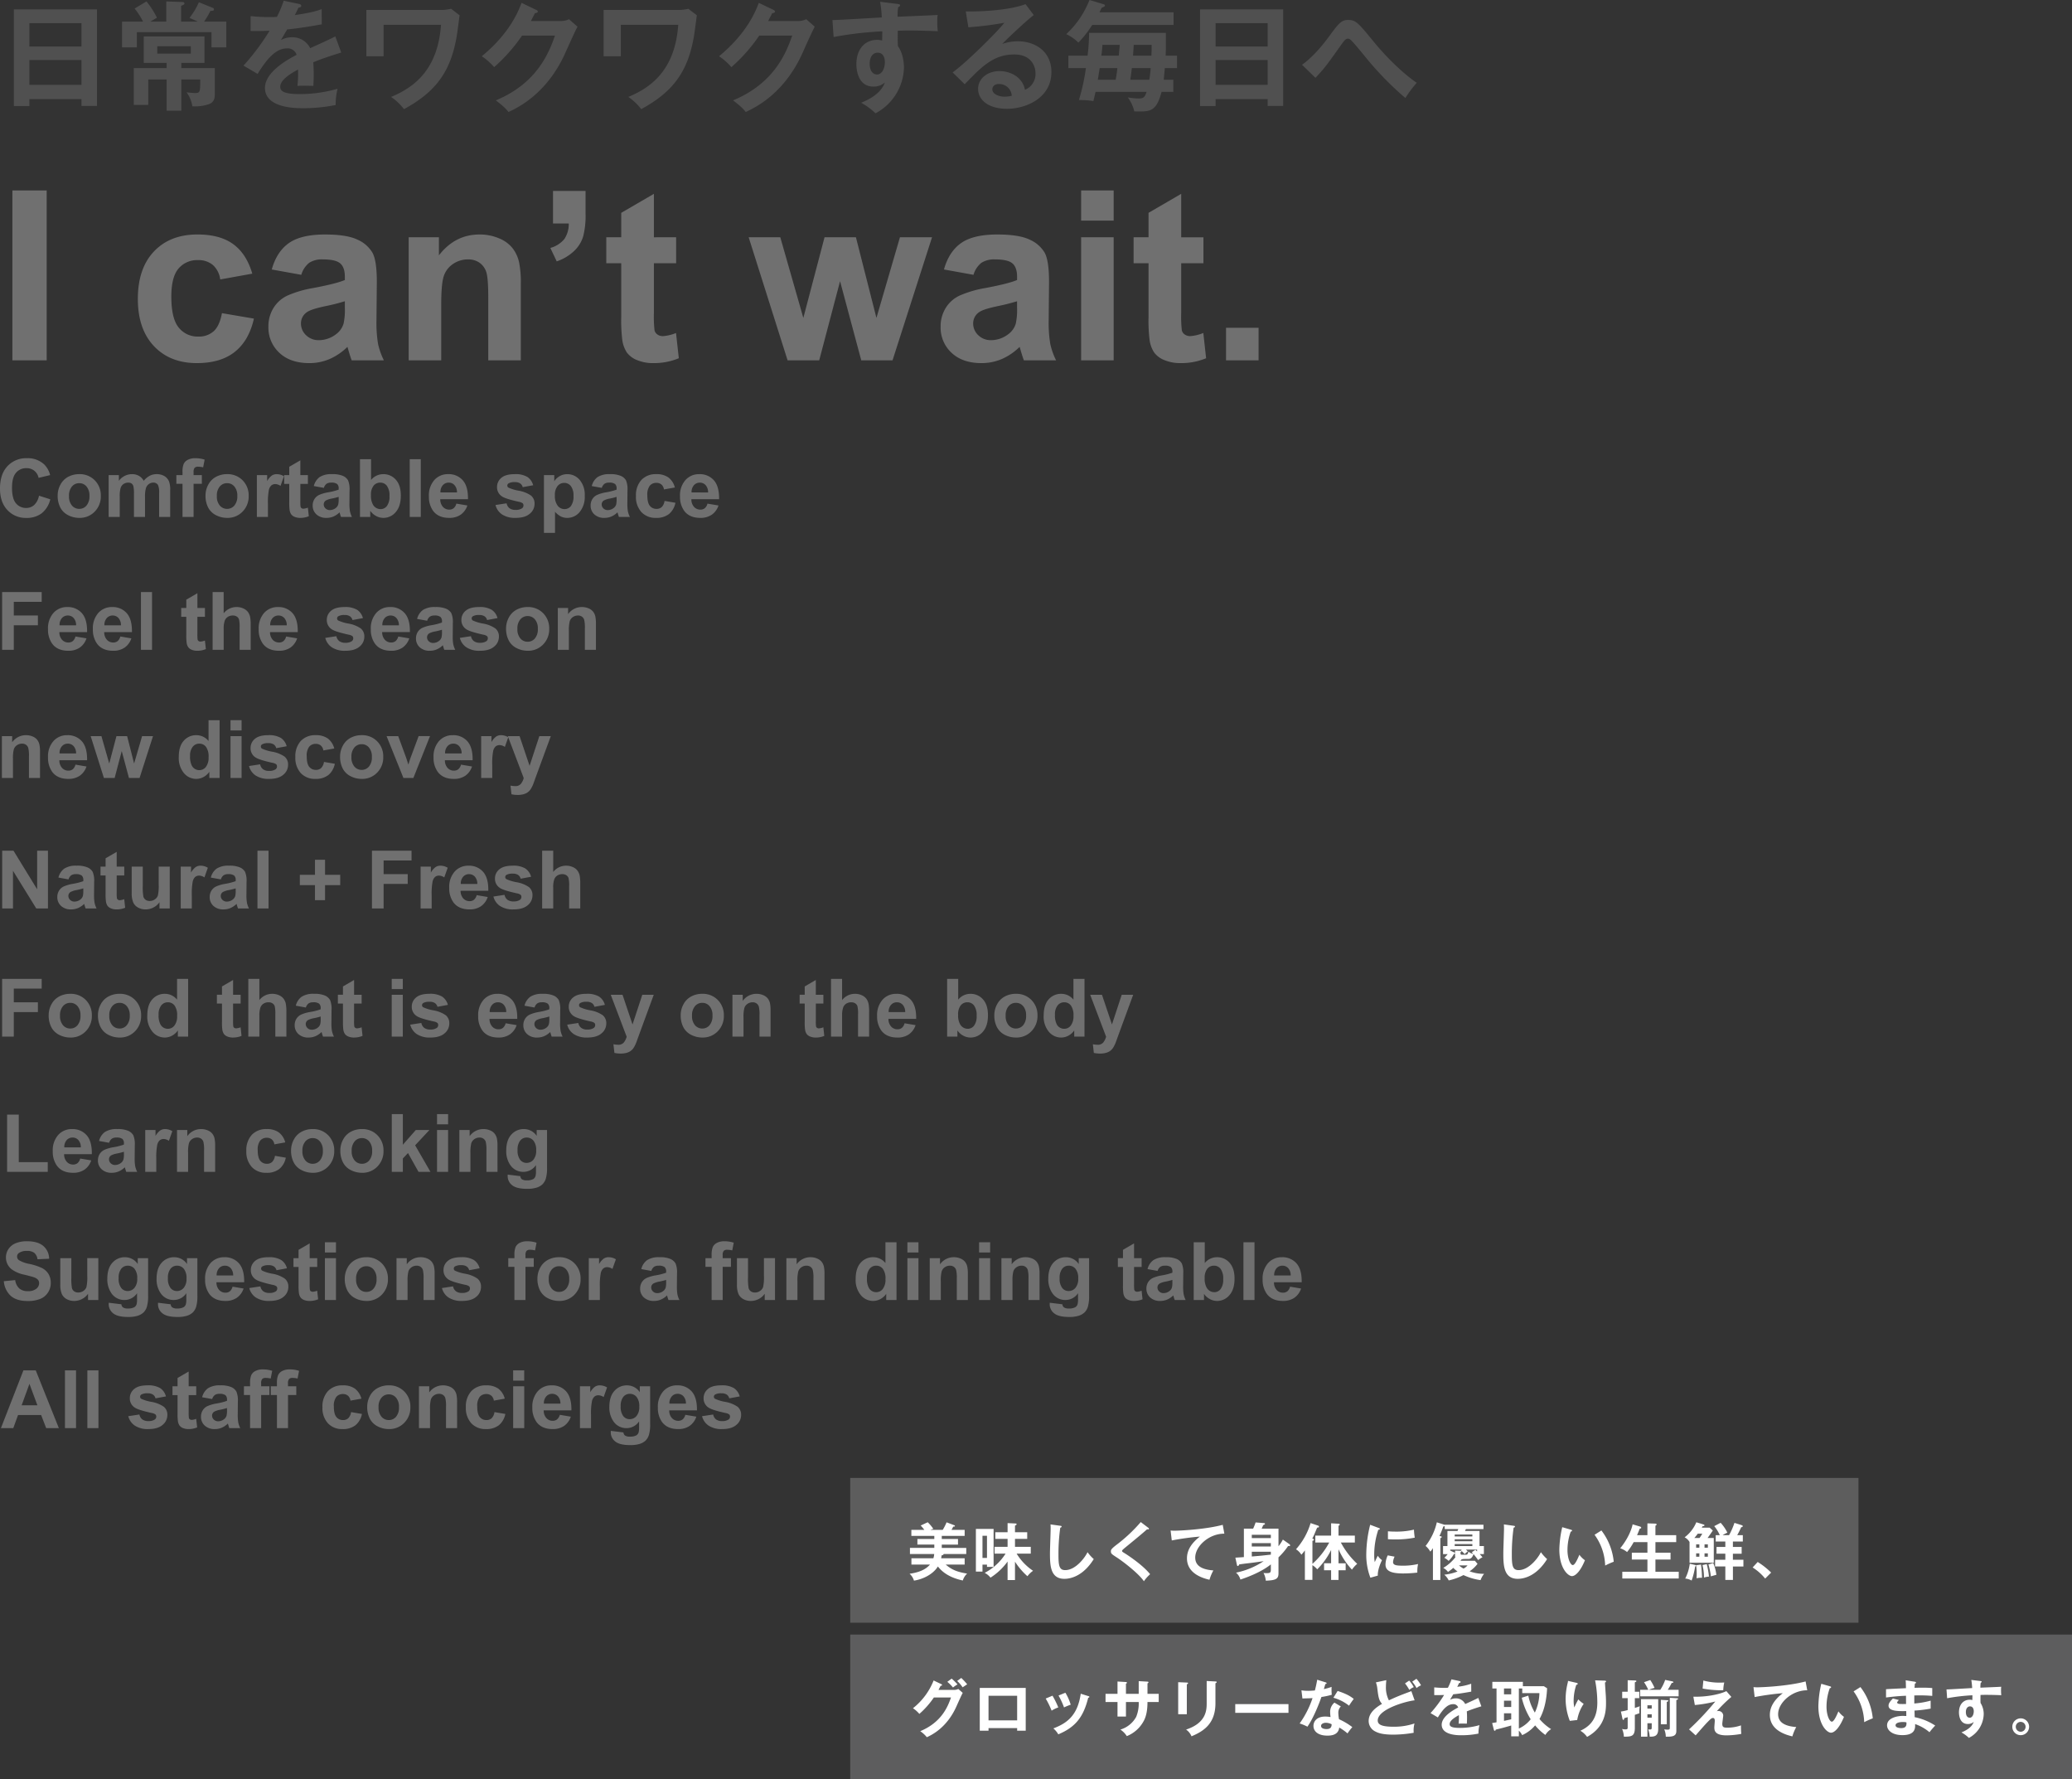
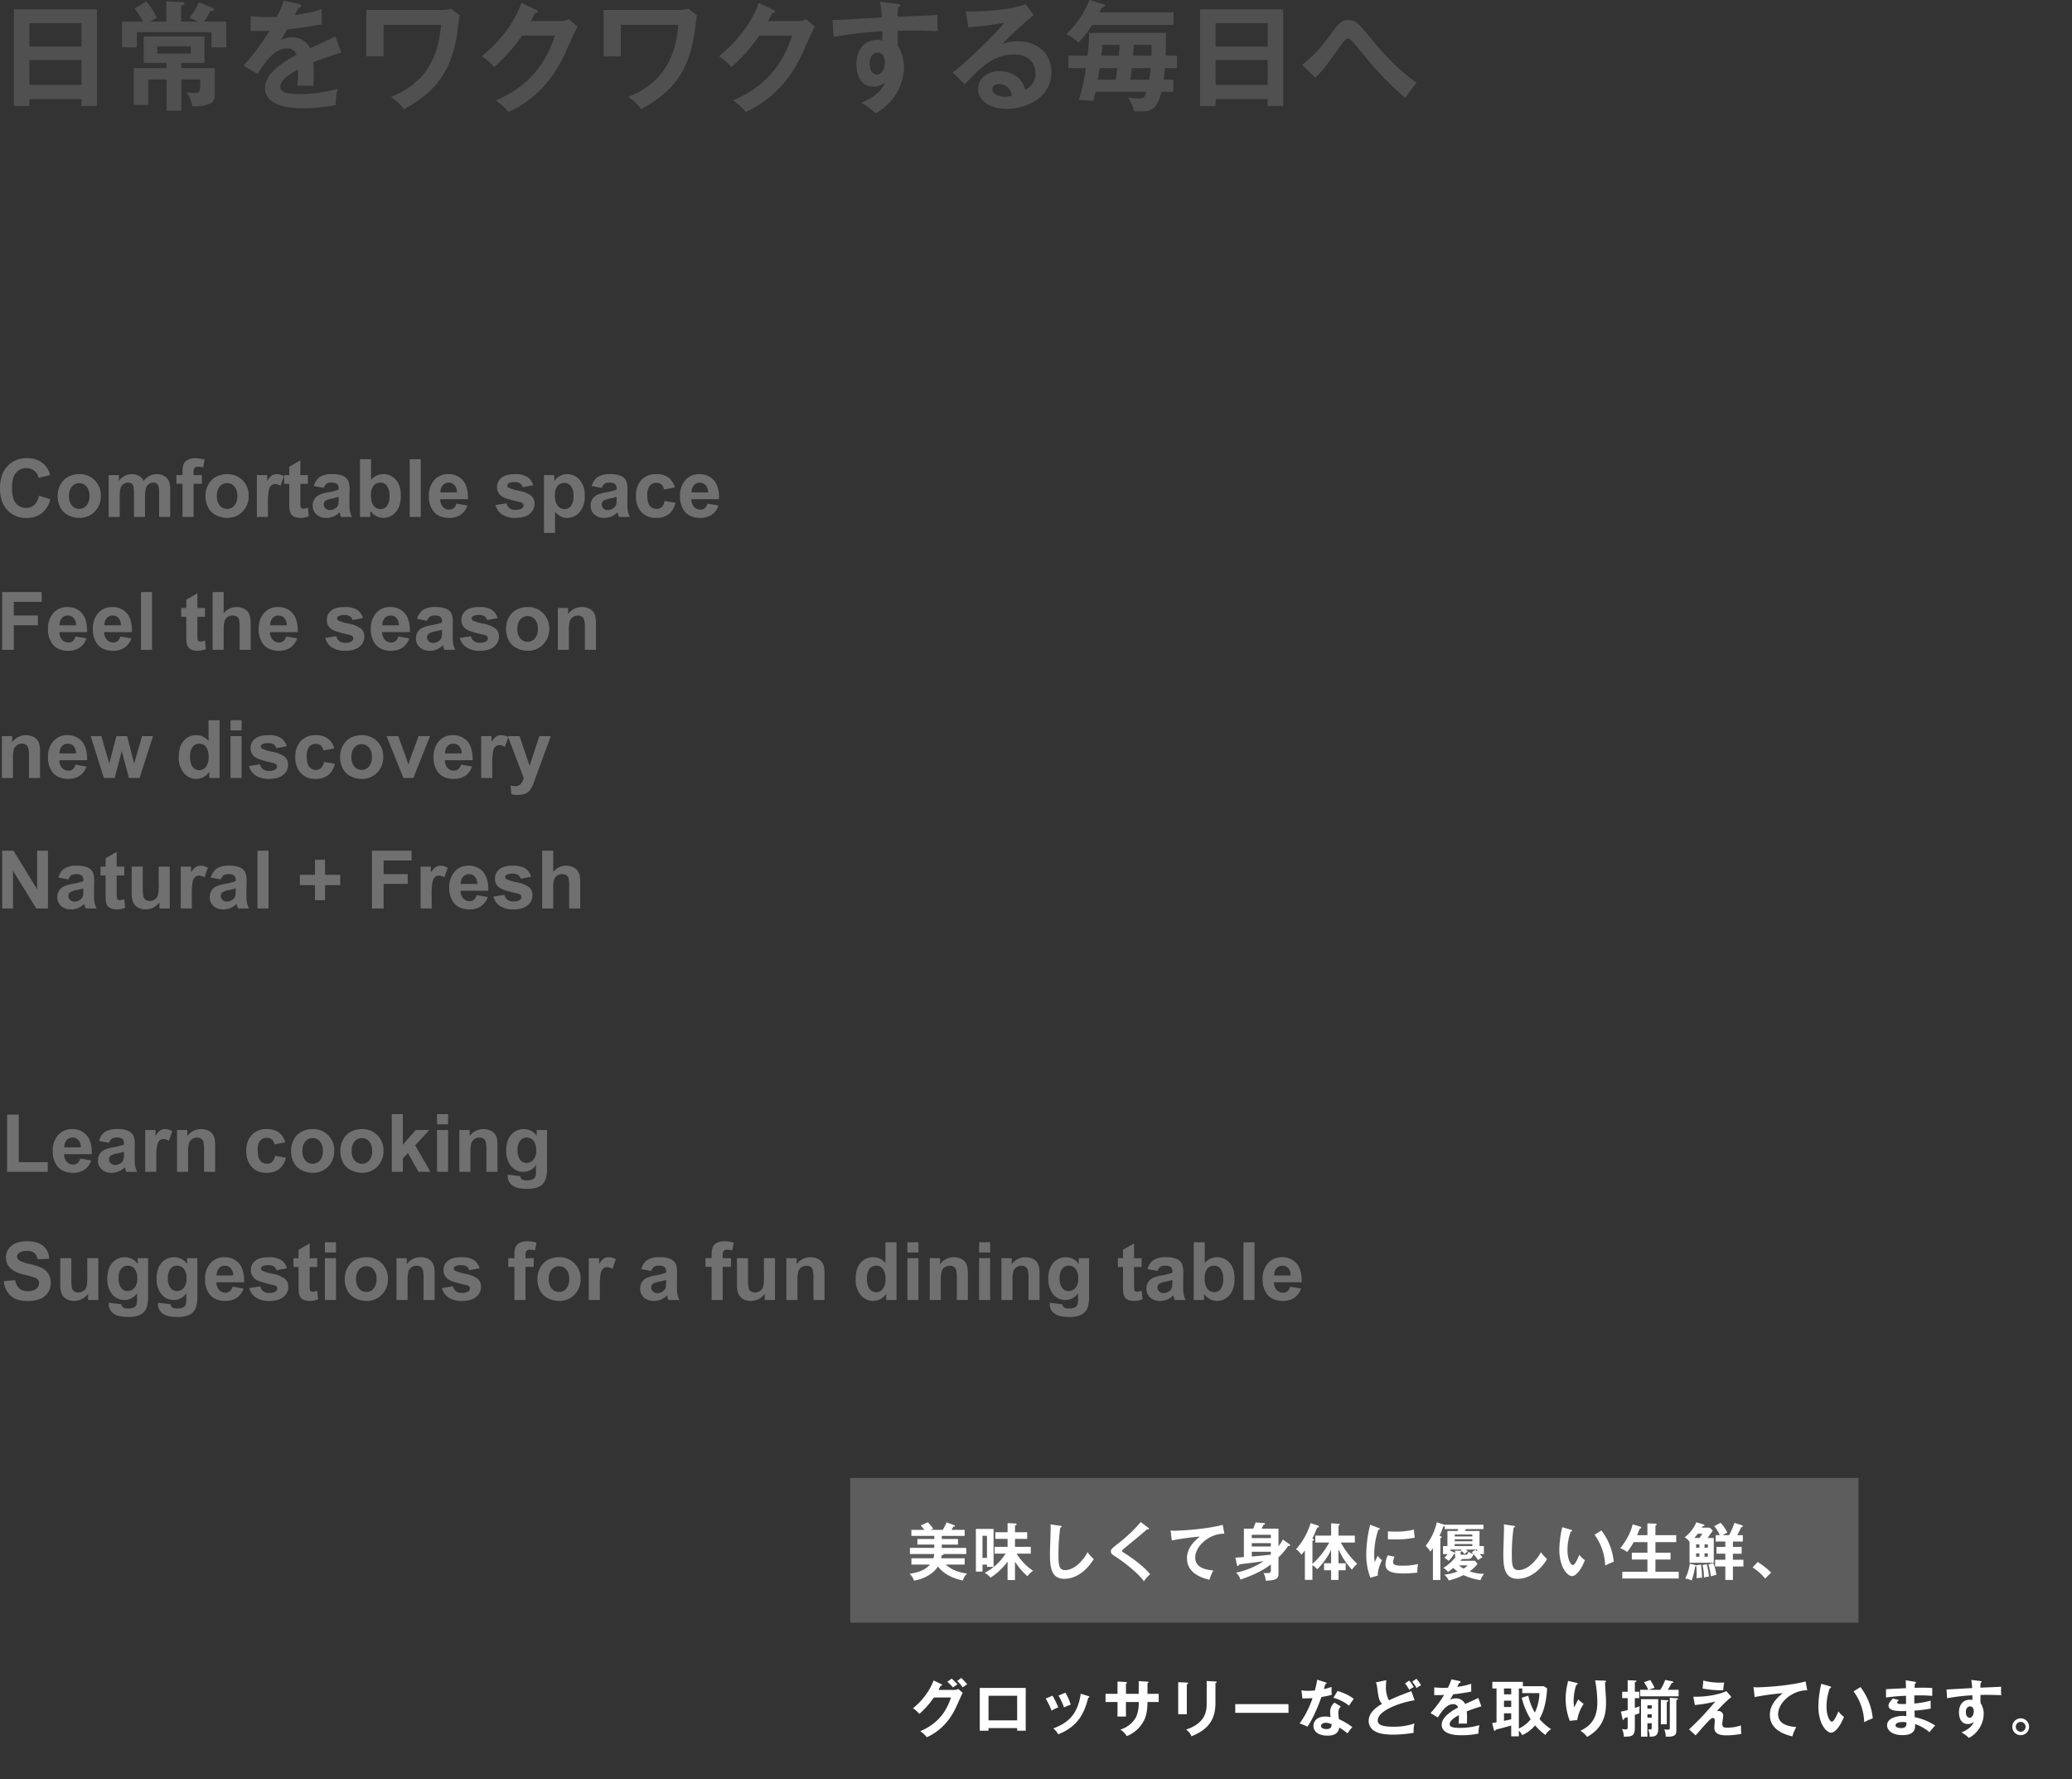
<svg xmlns="http://www.w3.org/2000/svg" width="873.39" height="749.85" viewBox="0 0 873.39 749.85">
  <rect x="0" y="0" width="873.39" height="749.85" fill="#333333" stroke="none" />
  <g id="Ume_syrup_pc02" data-name="Ume syrup_pc02" transform="translate(-876.61 -164.15)">
-     <path id="パス_19500" data-name="パス 19500" d="M0,0H515V61H0Z" transform="translate(1235 853)" fill="#707071" opacity="0.7" />
    <path id="パス_1766" data-name="パス 1766" d="M13.208-17.68c.364-.7.572-1.092.884-1.716.156,0,.624-.078.624-.338,0-.234-.234-.338-.364-.39l-3.2-1.534a27.961,27.961,0,0,1-8.71,11.7,13.137,13.137,0,0,1,2.7,2.392,36.467,36.467,0,0,0,6.11-6.916h7.228C17.264-11.076,14.794-4.134,5.512-.286A12.825,12.825,0,0,1,8.294,2.262c2-.936,8.4-3.926,12.454-12.948.858-1.924,2.236-4.992,2.678-5.746L21.554-18.07a3.908,3.908,0,0,1-1.794.39Zm3.718-3.406a16.961,16.961,0,0,1,2.392,2.392,13.874,13.874,0,0,1,1.9-1.3,23.158,23.158,0,0,0-2.47-2.444Zm4.16-.364a14.785,14.785,0,0,1,2.288,2.678c.65-.416,1.794-1.2,1.924-1.274a28.068,28.068,0,0,0-2.5-2.678ZM46.358-1.586V-.494h3.614V-18.512H30.6V-.494h3.692V-1.586ZM34.294-4.836V-15.21H46.358V-4.836Zm24.1-9.2a35.635,35.635,0,0,1,2.5,5.1A13.4,13.4,0,0,1,63.7-10.3a36.2,36.2,0,0,0-2.444-4.94ZM63.8-15.314A32.268,32.268,0,0,1,66.118-10.3a25.706,25.706,0,0,1,2.808-1.144,20.365,20.365,0,0,0-2.236-5.044Zm9.36-.754C71.838-6.63,67.028-3.51,61.62-1.456a9.522,9.522,0,0,1,2.08,2.5c7.2-2.99,10.608-7.28,12.61-15.418.156-.026.494-.1.494-.364,0-.208-.208-.26-.468-.338Zm24.44.052H92.222V-20.28c.234-.13.416-.234.416-.416,0-.286-.312-.286-.546-.312l-3.432-.208v5.2H83.616v3.432H88.66v6.136h3.562v-6.136H97.6a14.865,14.865,0,0,1-1.066,6.266A11.247,11.247,0,0,1,89.882-.962a9.363,9.363,0,0,1,2.7,2.756A13.878,13.878,0,0,0,99.32-3.9c.65-1.092,1.976-3.224,1.976-8.684h4.732v-3.432H101.3v-4.42c.13-.052.416-.182.416-.468,0-.182-.182-.234-.416-.26L97.6-21.372Zm16.64-4.914V-7.436h3.64V-20.02c.208-.1.52-.234.52-.494,0-.234-.208-.234-.52-.26Zm12.012-.494v9.386c0,2.86-.182,8.294-8.684,11.076a6.426,6.426,0,0,1,2.288,2.834c5.018-2.106,10.088-5.252,10.088-13.936v-8.424c.182-.078.52-.182.52-.52,0-.13-.13-.208-.52-.234ZM138.294-11.7v3.692h22.438V-11.7Zm41.808-.624a5.132,5.132,0,0,0-1.82,3.822,17.859,17.859,0,0,0,.182,2.262,13.522,13.522,0,0,0-2.21-.208c-3.822,0-4.992,2.262-4.992,3.926,0,2.47,2.184,4.108,5.824,4.108,1.3,0,4.654-.052,5.044-3.406A22.464,22.464,0,0,1,185.614.65,25.034,25.034,0,0,1,187.642-2a28.178,28.178,0,0,0-5.616-3.328,16.012,16.012,0,0,1-.286-2.756,3.635,3.635,0,0,1,1.066-2.626ZM178.932-3.2c-.052.936-.208,2.028-2.184,2.028-.676,0-2.288-.156-2.288-1.326,0-.936,1.17-1.326,2-1.326A5.538,5.538,0,0,1,178.932-3.2ZM166.608-14.066c1.326-.052,3.354-.078,4.264-.156a40.534,40.534,0,0,1-5.434,10.686,19.305,19.305,0,0,1,3.276,1.352c2.7-3.8,5.2-10.452,5.9-12.506a34.761,34.761,0,0,0,4.368-.936,23.9,23.9,0,0,1-.078-3.328,24.971,24.971,0,0,1-3.25.936c.078-.312.52-1.82.624-2.158.156,0,.52-.026.52-.312,0-.182-.13-.286-.468-.39l-3.484-1.092c-.208,1.092-.416,2.392-.988,4.524-1.482.13-2.184.156-2.86.156a18,18,0,0,1-2.808-.208Zm13.052-.312a18.493,18.493,0,0,1,6.6,3.354c.65-1.066,1.456-2.158,1.976-2.86-1.274-1.014-2.756-2.028-6.786-3.354Zm32.864-2.782c-4.628,1.742-5.876,2.21-9.464,3.874a11.769,11.769,0,0,1-1.248-5.85c0-.806.052-1.4.156-2.652l-4.394.936a9.845,9.845,0,0,1,.6,2.548c.416,3.354.624,5.07,2,6.5-3.276,1.9-5.642,4.134-5.642,7.254a4.934,4.934,0,0,0,2.756,4.368c1.2.624,2.99,1.352,7.566,1.352a50.971,50.971,0,0,0,8.658-.78,11.809,11.809,0,0,1,.338-3.926,26.705,26.705,0,0,1-8.736,1.378c-4.758,0-6.76-.754-6.76-2.626,0-4.81,12.09-8.164,15.548-8.5Zm.364-3.978a14.773,14.773,0,0,1,1.846,2.7,6.126,6.126,0,0,1,1.872-1.17,14.262,14.262,0,0,0-1.95-2.756Zm-3.042.728a16.831,16.831,0,0,1,1.82,2.73,6.817,6.817,0,0,1,1.872-1.17,14.4,14.4,0,0,0-1.924-2.756Zm19.578-1.716a26.5,26.5,0,0,1-1.482,3.536,15.675,15.675,0,0,1-1.586.052c-2.028,0-3.588-.156-4.186-.208v3.25c2.106.026,2.886,0,4.16-.052A50.983,50.983,0,0,1,220.61-7.9l3.094,1.82c2.47-4.056,4.394-5.59,6.422-5.59a2.056,2.056,0,0,1,2.132,1.4c-1.586.832-6.942,3.64-6.942,7.254,0,4.446,6.812,4.446,8.268,4.446a35.576,35.576,0,0,0,7.228-.7,14.56,14.56,0,0,1,.416-3.562,29.6,29.6,0,0,1-8.164,1.17c-3.068,0-4.394-.416-4.394-1.586,0-1.118,1.066-2.262,3.9-3.8a27.106,27.106,0,0,1-.13,3.588c1.2-.078,3.3,0,3.484,0,.026-.65.078-1.43.078-2.574,0-.676-.026-1.586-.1-2.6,1.872-.78,3.848-1.43,6.136-2.132l-1.3-3.536c-1.092.572-3.666,1.742-5.512,2.574a4.318,4.318,0,0,0-3.926-2.392,5.29,5.29,0,0,0-2.47.6c.442-.78,1.04-1.742,1.352-2.314,2.522-.234,5.122-.676,7.592-1.118l-.026-3.328a25.984,25.984,0,0,1-5.876,1.3c.312-.624.494-.988.78-1.612.338-.026.624-.182.624-.416,0-.312-.338-.364-.52-.416Zm38.948,2.886h-8.84v-1.846h-12.87v2.808h1.768V-4.03c-.858.156-1.144.208-1.846.312l.7,2.782c.052.182.13.468.416.468.13,0,.364-.078.364-.468,2.73-.65,3.8-.962,6.552-1.742V1.9h3.224V-.52a7.77,7.77,0,0,1,1.4,1.9,15.407,15.407,0,0,0,5.46-4.108,22.781,22.781,0,0,0,4.316,4.03,7.086,7.086,0,0,1,2.418-2.444,21.708,21.708,0,0,1-4.888-4.264c2.782-4.966,3.094-10.894,3.2-12.974Zm-9.308,4.862a30,30,0,0,0,3.77,9.074,13.406,13.406,0,0,1-4.992,3.9V-18.278h1.43v1.95H266.5a20.128,20.128,0,0,1-1.924,8.216,23.171,23.171,0,0,1-2.756-7.15Zm-4.446,3.9h-3.042V-13.13h3.042Zm0-5.33h-3.042v-2.47h3.042Zm0,10.53c-1.014.208-2.054.442-3.042.65v-3.2h3.042Zm23.946-16.2a6.03,6.03,0,0,1-.182,1.014,28.725,28.725,0,0,0-.832,6.526,25.846,25.846,0,0,0,1.768,9.308l3.12-.364a17.254,17.254,0,0,1,2.73-6.812,13.124,13.124,0,0,1-2.262-1.872,31.706,31.706,0,0,0-1.69,3.406,12.848,12.848,0,0,1-.286-2.808,21.566,21.566,0,0,1,1.118-6.734c.26-.052.6-.13.6-.442,0-.286-.286-.338-.7-.442Zm11.414-.234a49.936,49.936,0,0,1,.936,9.334c0,5.85-2.106,9.594-7.15,11.908a9.169,9.169,0,0,1,2.834,2.6c7.8-4.29,7.982-11.1,7.982-14.378,0-1.3-.052-2.47-.1-3.2-.052-.78-.312-4.524-.338-5.382.182-.052.442-.1.442-.39,0-.312-.234-.338-.624-.364ZM313.846-3.64v1.924c0,.546-.182.728-.728.728a3.36,3.36,0,0,1-.754-.078,11.118,11.118,0,0,1,.624,3.094c1.664,0,3.588.026,3.588-3.2V-13.78h-7.254V2.028h2.7V-3.64Zm-1.82-2.34V-7.41h1.82v1.43Zm0-3.822v-1.4h1.82v1.4Zm.6-7.93a15.625,15.625,0,0,1,2.418-.78,20.249,20.249,0,0,0-1.82-3.328l-2.626.91a20.841,20.841,0,0,1,1.794,3.2h-3.432v2.756h16.224v-2.756h-4.576a28.439,28.439,0,0,0,1.638-2.86c.546-.078.728-.13.728-.364,0-.156-.26-.286-.494-.338l-2.964-.6a18.208,18.208,0,0,1-2.054,4.16Zm-5.9.832v-3.978c.546-.234.65-.286.65-.494,0-.234-.26-.26-.7-.286l-2.964-.1V-16.9h-2.314v2.7h2.314v5.018a19.587,19.587,0,0,1-2.86.624l.65,2.99c.078.312.13.52.364.52.364,0,.364-.416.39-.728.416-.1.52-.13,1.456-.416v4.212c0,.6,0,.936-.91.936a5.519,5.519,0,0,1-1.456-.182,8.694,8.694,0,0,1,.754,3.25c3.224.026,4.628-.156,4.628-3.718V-7.176c.442-.13.91-.312,1.924-.676a12.768,12.768,0,0,1,.156-2.938c-.572.208-1.118.416-2.08.7V-14.2h1.872v-2.7Zm14.742,2.548V-1.794c0,.754-.13.858-1.014.858a6.538,6.538,0,0,1-1.326-.13,8.342,8.342,0,0,1,.65,3.094c3.25.1,4.446-.416,4.446-2.418V-13.416c.364-.1.728-.234.728-.494,0-.208-.208-.234-.546-.26ZM317.694-3.2h2.5V-12.61c.442-.156.65-.312.65-.494,0-.208-.26-.208-.494-.234l-2.652-.156Zm17.6-15.054a43.23,43.23,0,0,0,7.644.728c.468,0,.78-.026,1.066-.052a15.44,15.44,0,0,1,.416-3.224c-.52.026-.884.052-1.638.052a25.617,25.617,0,0,1-7.176-.884Zm10.01,1.092c-2.34,1.17-7.852,2.522-13.91,2.34l.624,3.51a52.249,52.249,0,0,0,8.632-1.482A118.673,118.673,0,0,1,329.576-1.04l2.782,2.522c2.5-2.86,3.978-4.55,5.1-5.694s1.612-1.638,2.184-1.638c.78,0,.78.858.78,1.274,0,.39-.182,2.262-.182,2.7,0,1.17.1,3.354,5.122,3.354A35.989,35.989,0,0,0,351.6.858a34.321,34.321,0,0,1-.13-3.588,17.464,17.464,0,0,1-5.8.962c-1.456,0-2.08-.182-2.08-1.612,0-.52.39-2.99.39-3.562a1.982,1.982,0,0,0-2.08-1.846,1.5,1.5,0,0,0-.624.1,54.927,54.927,0,0,1,6.136-6.032Zm33.41-4.082c-7.67,2.028-18.512,2.47-20.28,2.47a15.388,15.388,0,0,1-1.69-.078l.494,4.186A112.467,112.467,0,0,1,369.1-16.3c-3.484,2.678-5.46,5.668-5.46,9.152,0,5.9,5.538,8.164,9.49,9.048a19.138,19.138,0,0,1,1.638-3.926c-5.512-.416-7.644-2.392-7.644-5.434,0-4.758,5.772-10.088,12.272-10.062Zm6.6.988a45.137,45.137,0,0,0-1.222,9.412c0,7.826,3.614,11.206,5.33,11.206,1.4,0,3.536-1.95,5.46-6.682a10.265,10.265,0,0,1-2.34-2.314c-.624,1.456-1.82,4.342-2.782,4.342-.936,0-2.236-2.626-2.236-6.292a22.971,22.971,0,0,1,1.378-7.826c.182-.026.546-.078.546-.39,0-.234-.13-.286-.546-.416Zm13.624,3.2a23.162,23.162,0,0,1,4.472,12.974,30.512,30.512,0,0,1,3.614-1.612,25.727,25.727,0,0,0-5.2-13.182Zm21.944-4.68c.078.676.078.936.13,3.328-1.2.078-7.072.312-8.4.442v3.484c2.132-.26,4.758-.6,8.424-.728,0,.494,0,2.912.026,3.458-.52.026-.91.026-1.508.026-1.3,0-2.262-.026-2.262-.7,0-.182.442-.676.728-.988l-2.5-.65c-1.378,1.378-1.846,2.158-1.846,3.042,0,2.418,4.42,2.314,7.462,2.262,0,.234.026,1.95.026,2.08-.338,0-1.17-.052-1.456-.052-2.106,0-6.656.754-6.656,4,0,1.9,1.95,4.108,6.474,4.108,5.486,0,5.434-3.042,5.33-4.654A18.483,18.483,0,0,1,430.924.156a32.434,32.434,0,0,1,2.418-2.808,24.509,24.509,0,0,0-8.658-3.536c0-.39-.052-2.34-.078-2.782a53,53,0,0,0,6.812-.832v-3.354a35.684,35.684,0,0,1-6.89,1.2v-3.38a62.564,62.564,0,0,1,7.566.182v-3.3c-1.508-.13-2.418-.156-3.9-.156-1.742,0-2.886.026-3.562.052.052-.728.078-1.17.13-1.768.182-.052.468-.13.468-.442,0-.26-.26-.312-.52-.364ZM421.2-4c.182,1.794-.624,2.418-2.21,2.418-.39,0-2.366-.078-2.366-1.17,0-1.248,2.262-1.4,3.094-1.4A6.048,6.048,0,0,1,421.2-4Zm27.352-17.888a28.763,28.763,0,0,1,.364,3.432c-8.97.52-9.958.572-10.816.572l.26,3.718a79.393,79.393,0,0,1,10.66-1.248c0,.572,0,.936-.026,2.028a3.353,3.353,0,0,0-1.092-.156c-2.756,0-4.55,2.106-4.55,5.3,0,1.742.572,4.94,3.744,4.94a3.655,3.655,0,0,0,2.5-.91c-.312.806-1.118,2.808-5.2,4.446a14.825,14.825,0,0,1,3.146,2.314,11.685,11.685,0,0,0,6.24-9.984,8.689,8.689,0,0,0-1.326-4.732c-.078-1.222-.026-2.938-.026-3.38,1.17-.052,3.822-.1,8.762.1a17.041,17.041,0,0,1-.1-2.288,7.415,7.415,0,0,1,.078-1.274c-.312.026-1.17.078-8.788.39a14.2,14.2,0,0,1,.13-2.08c.26-.13.416-.208.416-.442,0-.182-.182-.234-.6-.286Zm-.572,11.154c1.456,0,1.612,1.482,1.612,2.028,0,1.508-.676,2.756-1.716,2.756-.442,0-1.612-.26-1.612-2.418C446.264-9.958,447.1-10.738,447.98-10.738Zm21.4,5.044a3.545,3.545,0,0,0-3.536,3.562A3.523,3.523,0,0,0,469.378,1.4a3.54,3.54,0,0,0,3.536-3.536A3.545,3.545,0,0,0,469.378-5.694Zm0,1.482a2.081,2.081,0,0,1,2.054,2.08,2.064,2.064,0,0,1-2.054,2.08,2.086,2.086,0,0,1-2.08-2.08A2.086,2.086,0,0,1,469.378-4.212Z" transform="translate(1259 894)" fill="#fff" />
    <rect id="長方形_915" data-name="長方形 915" width="425" height="61" transform="translate(1235 787)" fill="#707070" opacity="0.7" />
    <path id="パス_1765" data-name="パス 1765" d="M14.326-7.15a9.9,9.9,0,0,0,.182-1.222c.39-.078.832-.182.858-.572h9.542v-2.574H14.586v-1.4h6.838v-2.366H14.586v-1.3h9.646v-2.548H18.694a15.386,15.386,0,0,0,.728-1.378c.338.026.7.026.7-.26,0-.208-.13-.26-.364-.338l-3.146-1.2A22.745,22.745,0,0,1,15-19.136H9.828a12.038,12.038,0,0,1,1.2-.416,17.377,17.377,0,0,0-2.366-2.782L5.694-20.956a17.2,17.2,0,0,1,1.534,1.82H1.768v2.548H11.44v1.3H4.316v2.366H11.44v1.4H1.17v2.574H11.388A6.989,6.989,0,0,1,11.05-7.15H1.794V-4.5H9.62C7.644-2.21,4.654-1.144,1.014-.624A6.145,6.145,0,0,1,2.86,2.262c3.666-.52,8.06-2.626,10.088-5.954,1.066,1.3,3.64,4.446,10.5,5.9A6.654,6.654,0,0,1,25.272-.7c-4.42-.7-6.63-1.742-9.022-3.8h7.982V-7.15ZM45.448-5.72A29.293,29.293,0,0,0,50.7.416a9.794,9.794,0,0,1,2.366-2.288A23.293,23.293,0,0,1,46.15-9.1H52.1v-2.886H45.448V-15.34H50.6v-2.782H45.448V-20.9c.416-.208.676-.338.676-.624,0-.208-.208-.286-.364-.286l-3.432-.156v3.848H37.154v2.782h5.174v3.354H36.842V-9.1H41.47a22.912,22.912,0,0,1-8.788,8.086,7.677,7.677,0,0,1,2.444,2.028,26.557,26.557,0,0,0,7.2-6.786v7.8h3.12ZM28.964-19.526V-1.534h2.782V-4.472h1.9v.962h2.782V-19.526Zm4.68,2.886v9.334h-1.9V-16.64Zm26.78-4.784c.026.52.052.7.052,1.768,0,1.482-.286,8.71-.286,10.348,0,5.2.182,10.816,6.084,10.816,3.068,0,8.138-1.508,12.376-8.32a17.338,17.338,0,0,1-2.626-2.912c-1.066,2.288-4.992,7.566-9.412,7.566-2.418,0-2.834-1.742-2.834-6.214a79.581,79.581,0,0,1,.754-11.674c.208-.052.572-.182.572-.442,0-.286-.182-.312-.6-.364Zm38.038-.988a65.385,65.385,0,0,1-10.374,9.7c-2.158,1.69-2.21,2.054-2.21,2.626,0,.988.26,1.144,2.626,2.678,2.7,1.768,9.074,6.682,11.284,9.932a16.305,16.305,0,0,1,2.626-2.964c-3.458-4.29-10.4-8.632-10.816-8.892-.78-.468-1.014-.624-1.014-.936,0-.156.026-.312,1.144-1.248,3.77-3.068,8.346-6.864,9.386-7.852.234.026.39.052.468.052.286,0,.338-.182.338-.286,0-.156-.156-.312-.312-.416Zm34.554,1.17c-7.67,2.028-18.512,2.47-20.28,2.47a15.388,15.388,0,0,1-1.69-.078l.494,4.186A112.467,112.467,0,0,1,123.4-16.3c-3.484,2.678-5.46,5.668-5.46,9.152,0,5.9,5.538,8.164,9.49,9.048a19.14,19.14,0,0,1,1.638-3.926c-5.512-.416-7.644-2.392-7.644-5.434,0-4.758,5.772-10.088,12.272-10.062Zm25.35,6.214a15.925,15.925,0,0,1-1.846,2.808v-7.41h-7.1a13.428,13.428,0,0,0,.624-1.456c.546-.26.78-.364.78-.6,0-.208-.208-.26-.39-.286l-3.562-.286a23.527,23.527,0,0,1-1.04,2.626h-3.9V-7.644c-2.6.182-2.886.182-3.588.234L139-4.368c.052.26.156.468.338.468.39,0,.546-.468.6-.65,1.17-.182,2.34-.338,3.666-.494,2.288-.26,3.146-.39,6.656-.884a32.667,32.667,0,0,1-11.648,4.836,5.746,5.746,0,0,1,1.846,2.912C147-.338,151.19-2.834,153.3-4.576V-2.5c0,1.4-.26,1.612-1.9,1.612a8.665,8.665,0,0,1-1.2-.078,8.279,8.279,0,0,1,.962,3.25c4.472-.13,5.356-.884,5.356-3.094V-7.54a29.3,29.3,0,0,0,4.056-4.784,4.22,4.22,0,0,0,.546.026.308.308,0,0,0,.312-.338.8.8,0,0,0-.39-.52Zm-5.07,2.912h-8.034v-1.43H153.3Zm-8.034-4.94H153.3v1.4h-8.034ZM153.3-8.684c-3.744.416-4.134.468-8.034.78v-2H153.3Zm24.6-5.1a32.51,32.51,0,0,1-7.072,8.97v-9.672c.52-.208.624-.234.624-.494,0-.182-.182-.286-.676-.494.364-.7.676-1.326.936-1.976.91-2.158,1.014-2.418,1.144-2.652.13.026.728.026.728-.364a.559.559,0,0,0-.416-.468l-3.12-1.04A29.062,29.062,0,0,1,163.9-10.946a7.262,7.262,0,0,1,2.262,2.288,16.16,16.16,0,0,0,1.482-1.82V1.95h3.172V-4.238A8.521,8.521,0,0,1,172.848-2.5a30.422,30.422,0,0,0,5.85-8.138v5.59h-2.964v2.938H178.7V1.976h3.12V-2.106h3.016V-5.044h-3.016v-5.9a30.413,30.413,0,0,0,5.668,8.58A12.374,12.374,0,0,1,189.7-4.81a34.555,34.555,0,0,1-6.89-8.97h5.9v-2.912h-6.89v-4.134c.364-.234.52-.364.52-.52,0-.312-.338-.364-.52-.364l-3.12-.182v5.2h-6.656v2.912Zm17.264-7.488a52.424,52.424,0,0,0-1.638,12.22A26.726,26.726,0,0,0,195.26,1.04l3.12-.884c-.13-2.548,1.43-5.85,1.768-6.526a6.28,6.28,0,0,1-1.768-1.846c-.416.728-1.2,2.5-1.274,2.7a14.453,14.453,0,0,1-.234-2.86,32.993,32.993,0,0,1,1.716-10.79c.39-.052.65-.1.65-.364,0-.234-.208-.286-.6-.442Zm7.488,6.084c.78.052,1.716.1,3.146.1a40.956,40.956,0,0,0,8.164-.754,27.73,27.73,0,0,1-.338-3.38,31.523,31.523,0,0,1-7.878.832c-1.456,0-2.366-.078-3.094-.13Zm-.078,6.812A9.166,9.166,0,0,0,201.63-4.5c0,2.574,2.184,3.744,7.384,3.744a51.467,51.467,0,0,0,6.032-.364,14.288,14.288,0,0,1,.312-3.614,26.828,26.828,0,0,1-6.552.7c-2.808,0-4-.26-4-1.56a6.24,6.24,0,0,1,.65-2.236Zm33.826,1.508c.7,0,1.612,0,2.34-2.028a26.154,26.154,0,0,1,1.924,2.522,9.4,9.4,0,0,1,1.846-1.2c-.286-.338-.6-.728-1.17-1.352H243.1V-12.3h-1.846v-6.37h-6.11l.364-.78h7.41v-1.846H226.59v.052l-.234-.078-3.094-.988a25.156,25.156,0,0,1-4.732,9.958,8.834,8.834,0,0,1,1.976,2.392,7.442,7.442,0,0,0,1.118-1.482V2h3.12V-15.626c.234-.052.572-.234.572-.52,0-.208-.1-.234-.936-.39.78-1.716,1.222-2.912,1.612-4,.286-.078.442-.1.6-.156v1.248h5.72l-.338.78h-4.238v6.37h-1.846v3.38h1.95a9.741,9.741,0,0,1-1.43,1.56,7.866,7.866,0,0,1,1.82,1.3,11.7,11.7,0,0,0,2.236-2.886c.286-.052.468-.1.468-.286,0-.208-.156-.312-.338-.39l-1.69-.78v-.416h4.888l-.416.364a7.71,7.71,0,0,1,1.612,1.56,9.278,9.278,0,0,1,1.3-1.17,10.141,10.141,0,0,0-.754-.754h4.706v.78c-.208-.208-.364-.338-.728-.676L237.978-9.7c.1.078.52.546.624.65a3.434,3.434,0,0,1-2-.936c-.286,1.222-.572,1.352-1.248,1.352h-1.378c-.546,0-.728-.078-.728-.624V-9.75c.156-.052.39-.1.39-.286,0-.234-.26-.26-.494-.26l-2.184-.078V-8.32a1.356,1.356,0,0,0,.13.728,17.938,17.938,0,0,1-5.122,4.5,5.781,5.781,0,0,1,2,1.69A18.3,18.3,0,0,0,230.2-3.12,10.342,10.342,0,0,0,232-1.586a21.2,21.2,0,0,1-5.59,1.352,7.973,7.973,0,0,1,1.872,2.418,25.086,25.086,0,0,0,6.214-2.262,24.637,24.637,0,0,0,7.2,2.132A9.468,9.468,0,0,1,243.178-.6a16.9,16.9,0,0,1-6.11-1.066,13.561,13.561,0,0,0,3.354-3.146L239.3-6.11h-6.058c.13-.156.208-.26.52-.65a1.284,1.284,0,0,0,.624-.1Zm1.846-7.462H230.8v-.832h7.436ZM230.8-17.16h7.436v.806H230.8Zm7.436,4.862H230.8v-.832h7.436ZM236.21-4.16a5.361,5.361,0,0,1-1.69,1.352A9.694,9.694,0,0,1,232.6-4.16Zm15.314-17.264c.026.52.052.7.052,1.768,0,1.482-.286,8.71-.286,10.348,0,5.2.182,10.816,6.084,10.816,3.068,0,8.138-1.508,12.376-8.32a17.339,17.339,0,0,1-2.626-2.912c-1.066,2.288-4.992,7.566-9.412,7.566-2.418,0-2.834-1.742-2.834-6.214a79.579,79.579,0,0,1,.754-11.674c.208-.052.572-.182.572-.442,0-.286-.182-.312-.6-.364Zm24.6,1.17a45.137,45.137,0,0,0-1.222,9.412c0,7.826,3.614,11.206,5.33,11.206,1.4,0,3.536-1.95,5.46-6.682a10.265,10.265,0,0,1-2.34-2.314c-.624,1.456-1.82,4.342-2.782,4.342-.936,0-2.236-2.626-2.236-6.292a22.971,22.971,0,0,1,1.378-7.826c.182-.026.546-.078.546-.39,0-.234-.13-.286-.546-.416Zm13.624,3.2a23.162,23.162,0,0,1,4.472,12.974,30.512,30.512,0,0,1,3.614-1.612,25.727,25.727,0,0,0-5.2-13.182Zm17.914.156c.338-.754.624-1.43,1.144-2.782.234,0,.6,0,.6-.364,0-.208-.13-.364-.546-.494l-3.068-.91c-.052.286-.884,4.732-5.226,10.088a8.916,8.916,0,0,1,2.886,1.586,25.953,25.953,0,0,0,2.782-4.186h5.8v4.446h-6.578V-6.63h6.578v5.148H301.444v2.86h23.79v-2.86h-9.828V-6.63h6.37V-9.516h-6.37v-4.446h8.762V-16.9h-8.762v-3.952c.156-.1.234-.182.364-.26a.335.335,0,0,0,.13-.286c0-.234-.156-.338-.624-.364l-3.25-.1V-16.9Zm29.718,1.2c1.2-1.638,1.742-2.444,2.21-3.146l-1.326-1.222h-3.328a4.9,4.9,0,0,0,.364-.624c.39-.026.78-.052.78-.364,0-.208-.312-.312-.468-.364l-2.964-.91a15.263,15.263,0,0,1-4.94,6.344,5.112,5.112,0,0,1,2.08,1.976v8.736H340V-15.7Zm-4.81,2.678h1.352v1.43h-1.352Zm0,5.226V-9.23h1.352V-7.8Zm3.536,0V-9.23h1.4V-7.8Zm1.4-5.226v1.43h-1.4v-1.43ZM331.812-15.7c.676-.78,1.092-1.326,1.456-1.82h1.9c-.572.936-.7,1.144-1.17,1.82Zm16.25,9.178V-9.074h3.692v-2.86h-3.692V-14.2h4.186v-2.7h-2.366a32.825,32.825,0,0,0,1.664-3.328c.312-.052.676-.156.676-.442s-.338-.39-.468-.442l-3.042-.962A30.474,30.474,0,0,1,346.45-16.9h-2.7a12.382,12.382,0,0,1,1.976-1.04,16.921,16.921,0,0,0-2.834-4.16l-2.7,1.4a15.551,15.551,0,0,1,2.34,3.8h-1.716v2.7h4.056v2.262h-3.718v2.86h3.718v2.548h-4.316v2.834h4.316V1.976h3.2V-3.692h4.42V-6.526ZM337.74-4.55A28.624,28.624,0,0,1,338.78.468c.494-.156,1.872-.546,2.314-.65a17.853,17.853,0,0,0-1.326-4.94Zm-7.852-.312A19.3,19.3,0,0,1,327.964,1.4a6.422,6.422,0,0,1,2.7.832,31.469,31.469,0,0,0,1.482-5.954c.182-.026.364-.078.364-.286s-.234-.286-.468-.338Zm2.678.65A26.861,26.861,0,0,1,332.8-.6a17.753,17.753,0,0,1-.078,1.872,9.218,9.218,0,0,1,2.314-.208A47.373,47.373,0,0,0,334.62-4.5Zm2.678-.078a21.531,21.531,0,0,1,.624,5.278,7.966,7.966,0,0,1,2.106-.416,32.606,32.606,0,0,0-.936-5.252Zm21.138,1.014A21.6,21.6,0,0,1,361.66,1.4l2.522-2.522a32.3,32.3,0,0,0-5.668-4.472Z" transform="translate(1259 828)" fill="#fff" />
    <g id="グループ_146" data-name="グループ 146">
      <path id="パス_2290" data-name="パス 2290" d="M35.95-1.1V1.8H42.5V-38.9H7.45V1.85H14V-1.1ZM14-7.1V-17.55H35.95V-7.1Zm0-16.15V-33.1H35.95v9.85Zm50.95-10.5c.4-.2,2.35-1.35,2.8-1.65a35.21,35.21,0,0,0-4.4-6.85l-5,3a29.743,29.743,0,0,1,3.55,5.5H53.05V-22.9H59.3v-6.4H90.75v6.4H97V-33.75H87.65a32.432,32.432,0,0,0,2.65-4.5c.75,0,1.5-.05,1.5-.6a.69.69,0,0,0-.5-.7L85.45-41.9a32.155,32.155,0,0,1-3.95,6.6c.8.35,1.9.8,3.45,1.55h-7V-40.4c1.05-.4,1.4-.55,1.4-1,0-.5-.45-.6-.85-.6l-6.8-.25v8.5Zm13.1,17.4H87.8V-27.5H62.2v11.15h9.65v2.2H58V1.35h6.1V-9.35h7.75V3.8h6.2V-9.35H86c0,5.4,0,5.7-2.35,5.7-.75,0-2.65-.2-3.4-.3a13.424,13.424,0,0,1,2.45,5.9,17.952,17.952,0,0,0,6.95-.9c2.45-.9,2.5-2.85,2.5-4.45V-14.15H78.05Zm4-7v3.1H67.9v-3.1Zm39.15-19.2a50.959,50.959,0,0,1-2.85,6.8,30.143,30.143,0,0,1-3.05.1c-3.9,0-6.9-.3-8.05-.4v6.25c4.05.05,5.55,0,8-.1a98.043,98.043,0,0,1-11,14.7l5.95,3.5c4.75-7.8,8.45-10.75,12.35-10.75a3.953,3.953,0,0,1,4.1,2.7c-3.05,1.6-13.35,7-13.35,13.95,0,8.55,13.1,8.55,15.9,8.55A68.416,68.416,0,0,0,143.1,1.4a28,28,0,0,1,.8-6.85A56.931,56.931,0,0,1,128.2-3.2c-5.9,0-8.45-.8-8.45-3.05,0-2.15,2.05-4.35,7.5-7.3a52.128,52.128,0,0,1-.25,6.9c2.3-.15,6.35,0,6.7,0,.05-1.25.15-2.75.15-4.95,0-1.3-.05-3.05-.2-5,3.6-1.5,7.4-2.75,11.8-4.1l-2.5-6.8c-2.1,1.1-7.05,3.35-10.6,4.95a8.3,8.3,0,0,0-7.55-4.6A10.173,10.173,0,0,0,120.05-26c.85-1.5,2-3.35,2.6-4.45,4.85-.45,9.85-1.3,14.6-2.15L137.2-39c-1.65.6-4.2,1.5-11.3,2.5.6-1.2.95-1.9,1.5-3.1.65-.05,1.2-.35,1.2-.8,0-.6-.65-.7-1-.8Zm34.85,3.9v19.5h7.25V-32.4h24.2C186.1-12.15,174.65-5.45,166.45-2a23.569,23.569,0,0,1,5.45,5.15c13.5-7.35,19.8-15.9,22.3-31.2.2-1.2.95-7.05,1.15-8.35l-3.6-2.75a18.858,18.858,0,0,1-3.5.5ZM225.4-34c.7-1.35,1.1-2.1,1.7-3.3.3,0,1.2-.15,1.2-.65,0-.45-.45-.65-.7-.75l-6.15-2.95C217.65-31.1,210-23.5,204.7-19.15a25.263,25.263,0,0,1,5.2,4.6,70.128,70.128,0,0,0,11.75-13.3h13.9c-2.35,6.55-7.1,19.9-24.95,27.3,3.5,2.65,4.45,3.75,5.35,4.9,3.85-1.8,16.15-7.55,23.95-24.9,1.65-3.7,4.3-9.6,5.15-11.05l-3.6-3.15A7.516,7.516,0,0,1,238-34Zm30.65-4.65v19.5h7.25V-32.4h24.2C286.1-12.15,274.65-5.45,266.45-2a23.569,23.569,0,0,1,5.45,5.15c13.5-7.35,19.8-15.9,22.3-31.2.2-1.2.95-7.05,1.15-8.35l-3.6-2.75a18.858,18.858,0,0,1-3.5.5ZM325.4-34c.7-1.35,1.1-2.1,1.7-3.3.3,0,1.2-.15,1.2-.65,0-.45-.45-.65-.7-.75l-6.15-2.95C317.65-31.1,310-23.5,304.7-19.15a25.263,25.263,0,0,1,5.2,4.6,70.129,70.129,0,0,0,11.75-13.3h13.9c-2.35,6.55-7.1,19.9-24.95,27.3,3.5,2.65,4.45,3.75,5.35,4.9,3.85-1.8,16.15-7.55,23.95-24.9,1.65-3.7,4.3-9.6,5.15-11.05l-3.6-3.15A7.516,7.516,0,0,1,338-34Zm47.2-8.1a55.3,55.3,0,0,1,.7,6.6c-17.25,1-19.15,1.1-20.8,1.1l.5,7.15a152.68,152.68,0,0,1,20.5-2.4c0,1.1,0,1.8-.05,3.9a6.448,6.448,0,0,0-2.1-.3c-5.3,0-8.75,4.05-8.75,10.2,0,3.35,1.1,9.5,7.2,9.5a7.03,7.03,0,0,0,4.8-1.75c-.6,1.55-2.15,5.4-10,8.55a28.509,28.509,0,0,1,6.05,4.45,22.47,22.47,0,0,0,12-19.2c0-.6,0-5.65-2.55-9.1-.15-2.35-.05-5.65-.05-6.5,2.25-.1,7.35-.2,16.85.2a32.775,32.775,0,0,1-.2-4.4,14.259,14.259,0,0,1,.15-2.45c-.6.05-2.25.15-16.9.75a27.3,27.3,0,0,1,.25-4c.5-.25.8-.4.8-.85,0-.35-.35-.45-1.15-.55Zm-1.1,21.45c2.8,0,3.1,2.85,3.1,3.9,0,2.9-1.3,5.3-3.3,5.3-.85,0-3.1-.5-3.1-4.65C368.2-19.15,369.8-20.65,371.5-20.65ZM433.9-41.1c-7.65,2.9-21.45,3.2-25.2,3.05l1.1,6.7a140.512,140.512,0,0,0,15.15-1.9c-2.85,3.75-16.45,17.2-21.8,20.9l5.1,5c7.05-7.3,12.1-12.55,20.85-12.55,7.3,0,9,5.05,9,7.95A7.2,7.2,0,0,1,433.65-5c-1.15-5.9-6.85-7.9-10.65-7.9-5.2,0-9.1,3.2-9.1,7.5,0,4.75,4.45,8.4,12.15,8.4,8.15,0,18.75-4.6,18.75-15.5,0-8.6-6.75-12.95-14.15-12.95a20.3,20.3,0,0,0-6.55,1.1c1.9-2.05,10.2-9.85,13.25-12.15ZM428.1-2.5a12.354,12.354,0,0,1-3,.4c-2.45,0-5.2-1.1-5.2-3.1,0-1.15.9-2.25,2.75-2.25A5.32,5.32,0,0,1,428.1-2.5ZM460.7-29a87.579,87.579,0,0,1-.65,9.6h-8.1v5.25h7.4A88.49,88.49,0,0,1,456.4-.7a35.421,35.421,0,0,1,6.1.45c.3-1.3.55-2.25.9-3.9h21.5c-.7,2.4-1.45,2.8-3.25,2.8A28.3,28.3,0,0,1,477-1.8a16.183,16.183,0,0,1,2.75,5.9c6.8.15,9.2.2,11.5-8.25h4.95v-5.1h-4.05c.1-1.15.4-3.95.45-4.9h5.15V-19.4h-4.8c.05-.6.1-2.6.1-3.05V-29Zm5.15,9.6c.35-2.65.4-3.65.45-4.55h7.3c-.1,1.35-.3,3.3-.4,4.55Zm13.35,0c.2-2.5.25-3.75.3-4.55h7.55c0,1.35,0,2.8-.1,4.55Zm7.45,5.25c-.1,1.35-.25,2.75-.6,4.9h-8c.3-1.95.5-3.45.65-4.9Zm-14.05,0c-.1,1.05-.3,2.65-.7,4.9h-7.55c.35-1.95.75-4.6.8-4.9Zm-7.55-23.5c.45-.9.6-1.25.9-1.9,1.25-.55,1.4-.6,1.4-.95s-.25-.5-.65-.6l-5.85-1.75a39.311,39.311,0,0,1-9.8,14.4,17.14,17.14,0,0,1,5.1,3.55A42.294,42.294,0,0,0,462-32.35h34.3v-5.3ZM535.95-1.1V1.8h6.55V-38.9H507.45V1.85H514V-1.1ZM514-7.1V-17.55h21.95V-7.1Zm0-16.15V-33.1h21.95v9.85Zm42.1,13.2c3.9-4.15,4.8-5.4,11.05-14.2,1.5-2.1,1.95-2.3,2.6-2.3a1.551,1.551,0,0,1,1.1.45c.85.6,3.95,4.4,5.85,6.7A132.712,132.712,0,0,0,594-1.55a48.741,48.741,0,0,1,4.8-6.4c-7.5-5.15-14.65-13.05-18.05-17.2-6.5-7.95-7.6-9.3-10.85-9.3-2.95,0-4.15,1.6-8.35,7.35-5.6,7.55-9.8,10.6-11.1,11.55Z" transform="translate(875 207)" fill="#505050" />
      <g id="グループ_145" data-name="グループ 145" transform="translate(877 207.612)">
-         <path id="パス_2291" data-name="パス 2291" d="M6.836,0V-71.582H21.289V0ZM107.959-36.523,94.434-34.082a9.815,9.815,0,0,0-3.1-6.1,9.363,9.363,0,0,0-6.274-2.051A10.252,10.252,0,0,0,76.88-38.7q-3.052,3.54-3.052,11.841,0,9.229,3.1,13.037a10.181,10.181,0,0,0,8.325,3.809,9.247,9.247,0,0,0,6.4-2.222q2.49-2.222,3.516-7.642l13.477,2.295q-2.1,9.277-8.057,14.014T84.619,1.172q-11.377,0-18.14-7.178T59.717-25.879q0-12.842,6.787-20t18.359-7.153q9.473,0,15.063,4.077T107.959-36.523Zm20.654.488-12.451-2.246q2.1-7.52,7.227-11.133t15.234-3.613q9.18,0,13.672,2.173a13.636,13.636,0,0,1,6.323,5.518q1.831,3.345,1.831,12.28L160.3-17.041a55.6,55.6,0,0,0,.659,10.083A29.431,29.431,0,0,0,163.428,0H149.854q-.537-1.367-1.318-4.053-.342-1.221-.488-1.611a24.736,24.736,0,0,1-7.52,5.127,21.537,21.537,0,0,1-8.545,1.709q-8.008,0-12.622-4.346a14.445,14.445,0,0,1-4.614-10.986,14.747,14.747,0,0,1,2.1-7.837,13.719,13.719,0,0,1,5.884-5.273,45.985,45.985,0,0,1,10.913-3.2q9.619-1.807,13.33-3.369v-1.367q0-3.955-1.953-5.64t-7.373-1.685a9.819,9.819,0,0,0-5.713,1.44A10.01,10.01,0,0,0,128.613-36.035ZM146.973-24.9a85.762,85.762,0,0,1-8.35,2.1q-5.713,1.221-7.471,2.393a5.723,5.723,0,0,0-2.686,4.834,6.73,6.73,0,0,0,2.148,4.98,7.5,7.5,0,0,0,5.469,2.1,11.882,11.882,0,0,0,7.08-2.441,8.594,8.594,0,0,0,3.271-4.541,27.094,27.094,0,0,0,.537-6.689ZM221.143,0H207.422V-26.465q0-8.4-.879-10.864a7.62,7.62,0,0,0-2.856-3.833,8.164,8.164,0,0,0-4.761-1.367,11,11,0,0,0-6.4,1.953,9.841,9.841,0,0,0-3.882,5.176q-1.05,3.223-1.05,11.914V0H173.877V-51.855h12.744v7.617q6.787-8.789,17.09-8.789a20.587,20.587,0,0,1,8.3,1.636,13.909,13.909,0,0,1,5.688,4.175,15.123,15.123,0,0,1,2.686,5.762,42.856,42.856,0,0,1,.757,9.229Zm13.574-71.387h13.721v9.814a34.211,34.211,0,0,1-1.025,9.4A14.041,14.041,0,0,1,243.53-46a20.006,20.006,0,0,1-7.251,4.3l-2.686-5.664a11.557,11.557,0,0,0,5.908-3.76,11.308,11.308,0,0,0,1.855-6.543h-6.641Zm51.9,19.531v10.938h-9.375v20.9a51.977,51.977,0,0,0,.269,7.4,3.014,3.014,0,0,0,1.221,1.733,3.872,3.872,0,0,0,2.319.684,17.75,17.75,0,0,0,5.518-1.318L287.744-.879A27.274,27.274,0,0,1,276.9,1.172a17.193,17.193,0,0,1-6.689-1.245,9.763,9.763,0,0,1-4.37-3.223,12.72,12.72,0,0,1-1.929-5.347,66.509,66.509,0,0,1-.439-9.668V-40.918h-6.3V-51.855h6.3v-10.3l13.77-8.008v18.311ZM333.594,0,317.188-51.855h13.33l9.717,33.984,8.936-33.984H362.4l8.643,33.984,9.912-33.984h13.525L377.832,0H364.648l-8.936-33.35L346.924,0Zm78.369-36.035-12.451-2.246q2.1-7.52,7.227-11.133t15.234-3.613q9.18,0,13.672,2.173a13.636,13.636,0,0,1,6.323,5.518q1.831,3.345,1.831,12.28l-.146,16.016a55.6,55.6,0,0,0,.659,10.083A29.43,29.43,0,0,0,446.777,0H433.2q-.537-1.367-1.318-4.053-.342-1.221-.488-1.611a24.736,24.736,0,0,1-7.52,5.127,21.537,21.537,0,0,1-8.545,1.709q-8.008,0-12.622-4.346A14.445,14.445,0,0,1,398.1-14.16,14.747,14.747,0,0,1,400.2-22a13.719,13.719,0,0,1,5.884-5.273,45.985,45.985,0,0,1,10.913-3.2q9.619-1.807,13.33-3.369v-1.367q0-3.955-1.953-5.64T421-42.529a9.819,9.819,0,0,0-5.713,1.44A10.01,10.01,0,0,0,411.963-36.035ZM430.322-24.9a85.762,85.762,0,0,1-8.35,2.1q-5.713,1.221-7.471,2.393a5.722,5.722,0,0,0-2.686,4.834,6.73,6.73,0,0,0,2.148,4.98,7.5,7.5,0,0,0,5.469,2.1,11.882,11.882,0,0,0,7.08-2.441,8.594,8.594,0,0,0,3.271-4.541,27.1,27.1,0,0,0,.537-6.689Zm27-33.984v-12.7h13.721v12.7Zm0,58.887V-51.855h13.721V0Zm51.563-51.855v10.938h-9.375v20.9a51.977,51.977,0,0,0,.269,7.4A3.014,3.014,0,0,0,501-10.889a3.872,3.872,0,0,0,2.319.684,17.75,17.75,0,0,0,5.518-1.318L510.01-.879a27.274,27.274,0,0,1-10.84,2.051A17.193,17.193,0,0,1,492.48-.073,9.763,9.763,0,0,1,488.11-3.3a12.72,12.72,0,0,1-1.929-5.347,66.509,66.509,0,0,1-.439-9.668V-40.918h-6.3V-51.855h6.3v-10.3l13.77-8.008v18.311ZM518.408,0V-13.721h13.721V0Z" transform="translate(-2 108.388)" fill="#707070" />
        <path id="パス_2292" data-name="パス 2292" d="M18.046-8.948l4.765,1.511a10.687,10.687,0,0,1-3.644,5.918A10.394,10.394,0,0,1,12.7.415,10.469,10.469,0,0,1,4.731-2.9Q1.61-6.209,1.61-11.953q0-6.076,3.138-9.438A10.759,10.759,0,0,1,13-24.753a10.123,10.123,0,0,1,7.255,2.64,9.6,9.6,0,0,1,2.49,4.482L17.88-16.469a5.159,5.159,0,0,0-1.8-2.988,5.161,5.161,0,0,0-3.329-1.1A5.538,5.538,0,0,0,8.359-18.61q-1.685,1.942-1.685,6.292,0,4.615,1.66,6.574A5.391,5.391,0,0,0,12.65-3.785a4.922,4.922,0,0,0,3.37-1.245A7.233,7.233,0,0,0,18.046-8.948Zm7.869-.116a9.537,9.537,0,0,1,1.146-4.5,7.863,7.863,0,0,1,3.246-3.32A9.632,9.632,0,0,1,35-18.029a8.8,8.8,0,0,1,6.558,2.6A8.976,8.976,0,0,1,44.11-8.865a9.084,9.084,0,0,1-2.582,6.632A8.725,8.725,0,0,1,35.029.4,10.238,10.238,0,0,1,30.406-.7,7.516,7.516,0,0,1,27.061-3.91,10.7,10.7,0,0,1,25.915-9.064Zm4.781.249A5.841,5.841,0,0,0,31.941-4.8,3.956,3.956,0,0,0,35.013-3.4,3.931,3.931,0,0,0,38.076-4.8a5.922,5.922,0,0,0,1.237-4.051,5.814,5.814,0,0,0-1.237-3.984,3.931,3.931,0,0,0-3.063-1.395,3.956,3.956,0,0,0-3.071,1.395A5.841,5.841,0,0,0,30.7-8.815Zm16.718-8.815h4.3v2.407a6.919,6.919,0,0,1,5.5-2.806,5.918,5.918,0,0,1,2.938.7,5.358,5.358,0,0,1,2.042,2.108A8.145,8.145,0,0,1,64.7-17.332a6.15,6.15,0,0,1,2.872-.7,6.4,6.4,0,0,1,3.287.789,4.831,4.831,0,0,1,2.009,2.316,10.046,10.046,0,0,1,.481,3.652V0H68.681V-10.077a7.5,7.5,0,0,0-.481-3.387,2.21,2.21,0,0,0-1.992-1,3.179,3.179,0,0,0-1.843.6,3.315,3.315,0,0,0-1.245,1.751,12.6,12.6,0,0,0-.382,3.644V0H58.072V-9.662a13.4,13.4,0,0,0-.249-3.32,2.119,2.119,0,0,0-.772-1.112,2.44,2.44,0,0,0-1.419-.365,3.4,3.4,0,0,0-1.942.581A3.187,3.187,0,0,0,52.453-12.2a12.463,12.463,0,0,0-.374,3.636V0H47.414Zm28.538,0h2.59v-1.328a8.823,8.823,0,0,1,.473-3.32,3.74,3.74,0,0,1,1.743-1.785,6.688,6.688,0,0,1,3.212-.689,12.985,12.985,0,0,1,3.9.6L87.241-20.9a9.215,9.215,0,0,0-2.142-.266,1.91,1.91,0,0,0-1.453.473,2.741,2.741,0,0,0-.44,1.818v1.245h3.486v3.669H83.207V0H78.542V-13.962h-2.59ZM88.237-9.064a9.537,9.537,0,0,1,1.146-4.5,7.863,7.863,0,0,1,3.246-3.32,9.632,9.632,0,0,1,4.69-1.146,8.8,8.8,0,0,1,6.558,2.6,8.976,8.976,0,0,1,2.557,6.566,9.084,9.084,0,0,1-2.582,6.632A8.725,8.725,0,0,1,97.352.4,10.238,10.238,0,0,1,92.728-.7,7.516,7.516,0,0,1,89.383-3.91,10.7,10.7,0,0,1,88.237-9.064Zm4.781.249A5.841,5.841,0,0,0,94.264-4.8,3.956,3.956,0,0,0,97.335-3.4,3.931,3.931,0,0,0,100.4-4.8a5.922,5.922,0,0,0,1.237-4.051,5.814,5.814,0,0,0-1.237-3.984,3.931,3.931,0,0,0-3.063-1.395,3.956,3.956,0,0,0-3.071,1.395A5.841,5.841,0,0,0,93.019-8.815ZM114.551,0h-4.665V-17.631h4.333v2.507a7.535,7.535,0,0,1,2-2.341,3.68,3.68,0,0,1,2.017-.564,5.921,5.921,0,0,1,3.071.88l-1.444,4.067a4.093,4.093,0,0,0-2.191-.764,2.589,2.589,0,0,0-1.66.54,3.688,3.688,0,0,0-1.071,1.951,27.712,27.712,0,0,0-.39,5.91ZM131.4-17.631v3.719h-3.187v7.105a17.674,17.674,0,0,0,.091,2.515,1.025,1.025,0,0,0,.415.589,1.316,1.316,0,0,0,.789.232,6.035,6.035,0,0,0,1.876-.448l.4,3.619A9.273,9.273,0,0,1,128.1.4a5.846,5.846,0,0,1-2.274-.423,3.319,3.319,0,0,1-1.486-1.1,4.325,4.325,0,0,1-.656-1.818,22.613,22.613,0,0,1-.149-3.287v-7.687h-2.142v-3.719h2.142v-3.5l4.682-2.723v6.226Zm6.724,5.379-4.233-.764a6.594,6.594,0,0,1,2.457-3.785,8.991,8.991,0,0,1,5.18-1.229,11.163,11.163,0,0,1,4.648.739,4.636,4.636,0,0,1,2.15,1.876,9.62,9.62,0,0,1,.623,4.175l-.05,5.445a18.9,18.9,0,0,0,.224,3.428A10.007,10.007,0,0,0,149.962,0h-4.615q-.183-.465-.448-1.378-.116-.415-.166-.548a8.41,8.41,0,0,1-2.557,1.743A7.323,7.323,0,0,1,139.271.4a6.008,6.008,0,0,1-4.292-1.478,4.911,4.911,0,0,1-1.569-3.735,5.014,5.014,0,0,1,.714-2.665,4.664,4.664,0,0,1,2-1.793,15.635,15.635,0,0,1,3.71-1.087,25.417,25.417,0,0,0,4.532-1.146v-.465a2.415,2.415,0,0,0-.664-1.917,3.979,3.979,0,0,0-2.507-.573,3.338,3.338,0,0,0-1.942.49A3.4,3.4,0,0,0,138.125-12.252Zm6.242,3.785a29.159,29.159,0,0,1-2.839.714,8.551,8.551,0,0,0-2.54.813,1.946,1.946,0,0,0-.913,1.644,2.288,2.288,0,0,0,.73,1.693,2.55,2.55,0,0,0,1.859.714,4.04,4.04,0,0,0,2.407-.83,2.922,2.922,0,0,0,1.112-1.544,9.212,9.212,0,0,0,.183-2.274ZM153.349,0V-24.338h4.665v8.766a6.6,6.6,0,0,1,5.113-2.457,6.874,6.874,0,0,1,5.329,2.333q2.108,2.333,2.108,6.7,0,4.516-2.15,6.956A6.709,6.709,0,0,1,163.193.4a6.454,6.454,0,0,1-2.98-.755,7.125,7.125,0,0,1-2.532-2.233V0Zm4.632-9.2a7.5,7.5,0,0,0,.863,4.051,3.691,3.691,0,0,0,3.221,1.859,3.3,3.3,0,0,0,2.631-1.32,6.494,6.494,0,0,0,1.087-4.159,6.886,6.886,0,0,0-1.1-4.358,3.467,3.467,0,0,0-2.806-1.336,3.515,3.515,0,0,0-2.789,1.3A5.984,5.984,0,0,0,157.98-9.2ZM174.316,0V-24.338h4.665V0Zm19.656-5.611,4.648.78a7.625,7.625,0,0,1-2.831,3.893A8.315,8.315,0,0,1,190.951.4q-4.6,0-6.807-3A10.1,10.1,0,0,1,182.4-8.683a9.735,9.735,0,0,1,2.291-6.865,7.545,7.545,0,0,1,5.794-2.482,7.826,7.826,0,0,1,6.209,2.6q2.274,2.6,2.175,7.96H187.183a4.72,4.72,0,0,0,1.129,3.229A3.531,3.531,0,0,0,191-3.088a2.856,2.856,0,0,0,1.843-.6A3.691,3.691,0,0,0,193.973-5.611Zm.266-4.715a4.491,4.491,0,0,0-1.046-3.08,3.209,3.209,0,0,0-2.424-1.054,3.24,3.24,0,0,0-2.523,1.112,4.3,4.3,0,0,0-.979,3.021Zm16.236,5.3,4.682-.714a3.43,3.43,0,0,0,1.212,2.067,4.1,4.1,0,0,0,2.557.706,4.616,4.616,0,0,0,2.723-.664,1.482,1.482,0,0,0,.614-1.245,1.225,1.225,0,0,0-.332-.88,3.717,3.717,0,0,0-1.561-.614q-5.645-1.245-7.155-2.274a4.542,4.542,0,0,1-2.092-3.968,4.89,4.89,0,0,1,1.81-3.852q1.81-1.561,5.611-1.561a9.789,9.789,0,0,1,5.379,1.179,6.024,6.024,0,0,1,2.424,3.486l-4.4.813a2.72,2.72,0,0,0-1.071-1.577,3.916,3.916,0,0,0-2.25-.548,5.068,5.068,0,0,0-2.64.515,1.105,1.105,0,0,0-.531.946,1.031,1.031,0,0,0,.465.847,17.5,17.5,0,0,0,4.358,1.312,12.973,12.973,0,0,1,5.2,2.075,4.313,4.313,0,0,1,1.461,3.47,5.326,5.326,0,0,1-2.025,4.167Q222.893.4,218.925.4a9.834,9.834,0,0,1-5.7-1.461A6.731,6.731,0,0,1,210.475-5.03Zm20.42-12.6h4.35v2.59a6.509,6.509,0,0,1,2.291-2.158,6.315,6.315,0,0,1,3.2-.83,6.722,6.722,0,0,1,5.213,2.407,9.743,9.743,0,0,1,2.142,6.707,10.039,10.039,0,0,1-2.158,6.865A6.724,6.724,0,0,1,240.706.4a5.942,5.942,0,0,1-2.648-.581,8.926,8.926,0,0,1-2.5-1.992V6.707h-4.665Zm4.615,8.517a6.791,6.791,0,0,0,1.179,4.391A3.605,3.605,0,0,0,239.561-3.3a3.371,3.371,0,0,0,2.706-1.3,6.715,6.715,0,0,0,1.079-4.275A6.373,6.373,0,0,0,242.233-13a3.441,3.441,0,0,0-2.756-1.345,3.579,3.579,0,0,0-2.839,1.32A5.875,5.875,0,0,0,235.51-9.114Zm19.772-3.138-4.233-.764a6.594,6.594,0,0,1,2.457-3.785,8.991,8.991,0,0,1,5.18-1.229,11.163,11.163,0,0,1,4.648.739,4.636,4.636,0,0,1,2.15,1.876,9.62,9.62,0,0,1,.623,4.175l-.05,5.445a18.9,18.9,0,0,0,.224,3.428A10.006,10.006,0,0,0,267.119,0H262.5q-.183-.465-.448-1.378-.116-.415-.166-.548a8.41,8.41,0,0,1-2.557,1.743A7.323,7.323,0,0,1,256.428.4a6.008,6.008,0,0,1-4.292-1.478,4.911,4.911,0,0,1-1.569-3.735,5.014,5.014,0,0,1,.714-2.665,4.664,4.664,0,0,1,2-1.793,15.635,15.635,0,0,1,3.71-1.087,25.417,25.417,0,0,0,4.532-1.146v-.465a2.415,2.415,0,0,0-.664-1.917,3.979,3.979,0,0,0-2.507-.573,3.338,3.338,0,0,0-1.942.49A3.4,3.4,0,0,0,255.282-12.252Zm6.242,3.785a29.159,29.159,0,0,1-2.839.714,8.551,8.551,0,0,0-2.54.813,1.946,1.946,0,0,0-.913,1.644,2.288,2.288,0,0,0,.73,1.693,2.55,2.55,0,0,0,1.859.714,4.04,4.04,0,0,0,2.407-.83,2.922,2.922,0,0,0,1.112-1.544,9.212,9.212,0,0,0,.183-2.274Zm24.554-3.951-4.6.83a3.337,3.337,0,0,0-1.054-2.075,3.184,3.184,0,0,0-2.133-.7,3.486,3.486,0,0,0-2.781,1.2,6.167,6.167,0,0,0-1.038,4.026q0,3.138,1.054,4.433A3.461,3.461,0,0,0,278.358-3.4a3.144,3.144,0,0,0,2.175-.755,4.543,4.543,0,0,0,1.2-2.6l4.582.78a8.131,8.131,0,0,1-2.739,4.765A8.479,8.479,0,0,1,278.143.4a8.071,8.071,0,0,1-6.167-2.44,9.462,9.462,0,0,1-2.3-6.757,9.483,9.483,0,0,1,2.308-6.8,8.2,8.2,0,0,1,6.242-2.432,8.516,8.516,0,0,1,5.122,1.386A7.68,7.68,0,0,1,286.078-12.418Zm13.746,6.807,4.648.78a7.625,7.625,0,0,1-2.831,3.893A8.315,8.315,0,0,1,296.8.4q-4.6,0-6.807-3a10.1,10.1,0,0,1-1.743-6.076,9.735,9.735,0,0,1,2.291-6.865,7.545,7.545,0,0,1,5.794-2.482,7.826,7.826,0,0,1,6.209,2.6q2.274,2.6,2.175,7.96H293.034a4.72,4.72,0,0,0,1.129,3.229,3.531,3.531,0,0,0,2.689,1.154,2.856,2.856,0,0,0,1.843-.6A3.691,3.691,0,0,0,299.824-5.611Zm.266-4.715a4.491,4.491,0,0,0-1.046-3.08,3.209,3.209,0,0,0-2.424-1.054,3.24,3.24,0,0,0-2.523,1.112,4.3,4.3,0,0,0-.979,3.021Z" transform="translate(-2 174.388)" fill="#707070" />
        <path id="パス_2293" data-name="パス 2293" d="M2.507,0V-24.338H19.191v4.117H7.421v5.761h10.16v4.117H7.421V0ZM33.419-5.611l4.648.78A7.625,7.625,0,0,1,35.237-.938,8.315,8.315,0,0,1,30.4.4q-4.6,0-6.807-3a10.1,10.1,0,0,1-1.743-6.076,9.735,9.735,0,0,1,2.291-6.865,7.545,7.545,0,0,1,5.794-2.482,7.826,7.826,0,0,1,6.209,2.6q2.274,2.6,2.175,7.96H26.629a4.72,4.72,0,0,0,1.129,3.229,3.531,3.531,0,0,0,2.689,1.154,2.856,2.856,0,0,0,1.843-.6A3.691,3.691,0,0,0,33.419-5.611Zm.266-4.715a4.491,4.491,0,0,0-1.046-3.08,3.209,3.209,0,0,0-2.424-1.054,3.24,3.24,0,0,0-2.523,1.112,4.3,4.3,0,0,0-.979,3.021ZM52.328-5.611l4.648.78A7.625,7.625,0,0,1,54.146-.938,8.315,8.315,0,0,1,49.307.4q-4.6,0-6.807-3a10.1,10.1,0,0,1-1.743-6.076,9.735,9.735,0,0,1,2.291-6.865,7.545,7.545,0,0,1,5.794-2.482,7.826,7.826,0,0,1,6.209,2.6q2.274,2.6,2.175,7.96H45.538a4.72,4.72,0,0,0,1.129,3.229,3.531,3.531,0,0,0,2.689,1.154,2.856,2.856,0,0,0,1.843-.6A3.691,3.691,0,0,0,52.328-5.611Zm.266-4.715a4.491,4.491,0,0,0-1.046-3.08,3.209,3.209,0,0,0-2.424-1.054A3.24,3.24,0,0,0,46.6-13.348a4.3,4.3,0,0,0-.979,3.021ZM61.027,0V-24.338h4.665V0ZM88-17.631v3.719H84.817v7.105a17.672,17.672,0,0,0,.091,2.515,1.025,1.025,0,0,0,.415.589,1.316,1.316,0,0,0,.789.232,6.035,6.035,0,0,0,1.876-.448l.4,3.619A9.273,9.273,0,0,1,84.7.4a5.846,5.846,0,0,1-2.274-.423,3.319,3.319,0,0,1-1.486-1.1,4.325,4.325,0,0,1-.656-1.818,22.613,22.613,0,0,1-.149-3.287v-7.687H77.994v-3.719h2.142v-3.5l4.682-2.723v6.226Zm7.886-6.707v8.948a6.881,6.881,0,0,1,5.4-2.64,6.853,6.853,0,0,1,2.905.6,4.748,4.748,0,0,1,1.951,1.527,5.537,5.537,0,0,1,.9,2.059,18.4,18.4,0,0,1,.241,3.5V0h-4.665V-9.313a13.79,13.79,0,0,0-.266-3.52,2.31,2.31,0,0,0-.938-1.187,3.017,3.017,0,0,0-1.685-.44,3.865,3.865,0,0,0-2.075.564,3.257,3.257,0,0,0-1.336,1.7,10.163,10.163,0,0,0-.423,3.362V0H91.226V-24.338Zm26.33,18.727,4.648.78a7.625,7.625,0,0,1-2.831,3.893A8.315,8.315,0,0,1,119.2.4q-4.6,0-6.807-3a10.1,10.1,0,0,1-1.743-6.076,9.735,9.735,0,0,1,2.291-6.865,7.545,7.545,0,0,1,5.794-2.482,7.826,7.826,0,0,1,6.209,2.6q2.274,2.6,2.175,7.96H115.431a4.72,4.72,0,0,0,1.129,3.229,3.531,3.531,0,0,0,2.689,1.154,2.856,2.856,0,0,0,1.843-.6A3.691,3.691,0,0,0,122.221-5.611Zm.266-4.715a4.491,4.491,0,0,0-1.046-3.08,3.209,3.209,0,0,0-2.424-1.054,3.24,3.24,0,0,0-2.523,1.112,4.3,4.3,0,0,0-.979,3.021Zm16.236,5.3,4.682-.714a3.43,3.43,0,0,0,1.212,2.067,4.1,4.1,0,0,0,2.557.706,4.616,4.616,0,0,0,2.723-.664,1.482,1.482,0,0,0,.614-1.245,1.225,1.225,0,0,0-.332-.88,3.717,3.717,0,0,0-1.561-.614q-5.645-1.245-7.155-2.274a4.542,4.542,0,0,1-2.092-3.968,4.89,4.89,0,0,1,1.81-3.852q1.81-1.561,5.611-1.561a9.789,9.789,0,0,1,5.379,1.179,6.024,6.024,0,0,1,2.424,3.486l-4.4.813a2.72,2.72,0,0,0-1.071-1.577,3.916,3.916,0,0,0-2.25-.548,5.068,5.068,0,0,0-2.64.515,1.105,1.105,0,0,0-.531.946,1.031,1.031,0,0,0,.465.847,17.5,17.5,0,0,0,4.358,1.312,12.973,12.973,0,0,1,5.2,2.075,4.313,4.313,0,0,1,1.461,3.47,5.326,5.326,0,0,1-2.025,4.167Q151.141.4,147.173.4a9.834,9.834,0,0,1-5.7-1.461A6.731,6.731,0,0,1,138.723-5.03Zm30.763-.581,4.648.78A7.625,7.625,0,0,1,171.3-.938,8.315,8.315,0,0,1,166.464.4q-4.6,0-6.807-3a10.1,10.1,0,0,1-1.743-6.076,9.735,9.735,0,0,1,2.291-6.865A7.545,7.545,0,0,1,166-18.029a7.826,7.826,0,0,1,6.209,2.6q2.274,2.6,2.175,7.96H162.7a4.72,4.72,0,0,0,1.129,3.229,3.531,3.531,0,0,0,2.689,1.154,2.856,2.856,0,0,0,1.843-.6A3.691,3.691,0,0,0,169.485-5.611Zm.266-4.715a4.491,4.491,0,0,0-1.046-3.08,3.209,3.209,0,0,0-2.424-1.054,3.24,3.24,0,0,0-2.523,1.112,4.3,4.3,0,0,0-.979,3.021Zm11.92-1.926-4.233-.764a6.594,6.594,0,0,1,2.457-3.785,8.991,8.991,0,0,1,5.18-1.229,11.163,11.163,0,0,1,4.648.739,4.636,4.636,0,0,1,2.15,1.876,9.62,9.62,0,0,1,.623,4.175l-.05,5.445a18.9,18.9,0,0,0,.224,3.428A10.007,10.007,0,0,0,193.508,0h-4.615q-.183-.465-.448-1.378-.116-.415-.166-.548a8.41,8.41,0,0,1-2.557,1.743A7.323,7.323,0,0,1,182.816.4a6.008,6.008,0,0,1-4.292-1.478,4.911,4.911,0,0,1-1.569-3.735,5.014,5.014,0,0,1,.714-2.665,4.664,4.664,0,0,1,2-1.793,15.635,15.635,0,0,1,3.71-1.087,25.417,25.417,0,0,0,4.532-1.146v-.465a2.415,2.415,0,0,0-.664-1.917,3.979,3.979,0,0,0-2.507-.573,3.338,3.338,0,0,0-1.942.49A3.4,3.4,0,0,0,181.671-12.252Zm6.242,3.785a29.159,29.159,0,0,1-2.839.714,8.551,8.551,0,0,0-2.54.813,1.946,1.946,0,0,0-.913,1.644,2.288,2.288,0,0,0,.73,1.693,2.55,2.55,0,0,0,1.859.714,4.04,4.04,0,0,0,2.407-.83,2.922,2.922,0,0,0,1.112-1.544,9.212,9.212,0,0,0,.183-2.274ZM195.45-5.03l4.682-.714a3.43,3.43,0,0,0,1.212,2.067,4.1,4.1,0,0,0,2.557.706,4.616,4.616,0,0,0,2.723-.664,1.482,1.482,0,0,0,.614-1.245,1.225,1.225,0,0,0-.332-.88,3.717,3.717,0,0,0-1.561-.614Q199.7-7.62,198.189-8.649a4.542,4.542,0,0,1-2.092-3.968,4.89,4.89,0,0,1,1.81-3.852q1.81-1.561,5.611-1.561a9.789,9.789,0,0,1,5.379,1.179,6.024,6.024,0,0,1,2.424,3.486l-4.4.813a2.72,2.72,0,0,0-1.071-1.577,3.916,3.916,0,0,0-2.25-.548,5.068,5.068,0,0,0-2.64.515,1.105,1.105,0,0,0-.531.946,1.031,1.031,0,0,0,.465.847,17.5,17.5,0,0,0,4.358,1.312,12.973,12.973,0,0,1,5.2,2.075,4.313,4.313,0,0,1,1.461,3.47,5.326,5.326,0,0,1-2.025,4.167Q207.868.4,203.9.4a9.834,9.834,0,0,1-5.7-1.461A6.731,6.731,0,0,1,195.45-5.03Zm19.474-4.034a9.537,9.537,0,0,1,1.146-4.5,7.863,7.863,0,0,1,3.246-3.32A9.632,9.632,0,0,1,224-18.029a8.8,8.8,0,0,1,6.558,2.6,8.976,8.976,0,0,1,2.557,6.566,9.084,9.084,0,0,1-2.582,6.632A8.725,8.725,0,0,1,224.038.4a10.238,10.238,0,0,1-4.624-1.1,7.516,7.516,0,0,1-3.345-3.212A10.7,10.7,0,0,1,214.924-9.064Zm4.781.249A5.841,5.841,0,0,0,220.95-4.8,3.956,3.956,0,0,0,224.021-3.4,3.931,3.931,0,0,0,227.084-4.8a5.922,5.922,0,0,0,1.237-4.051,5.814,5.814,0,0,0-1.237-3.984,3.931,3.931,0,0,0-3.063-1.395,3.956,3.956,0,0,0-3.071,1.395A5.841,5.841,0,0,0,219.705-8.815ZM252.809,0h-4.665V-9a13.907,13.907,0,0,0-.3-3.694,2.591,2.591,0,0,0-.971-1.3,2.776,2.776,0,0,0-1.619-.465,3.741,3.741,0,0,0-2.175.664,3.346,3.346,0,0,0-1.32,1.76,15.211,15.211,0,0,0-.357,4.051V0h-4.665V-17.631h4.333v2.59a7.059,7.059,0,0,1,5.811-2.988,7,7,0,0,1,2.822.556,4.729,4.729,0,0,1,1.934,1.419,5.142,5.142,0,0,1,.913,1.959,14.571,14.571,0,0,1,.257,3.138Z" transform="translate(-2 230.388)" fill="#707070" />
        <path id="パス_2294" data-name="パス 2294" d="M18.478,0H13.813V-9a13.907,13.907,0,0,0-.3-3.694,2.591,2.591,0,0,0-.971-1.3,2.776,2.776,0,0,0-1.619-.465,3.741,3.741,0,0,0-2.175.664,3.346,3.346,0,0,0-1.32,1.76,15.211,15.211,0,0,0-.357,4.051V0H2.407V-17.631H6.74v2.59a7.059,7.059,0,0,1,5.811-2.988,7,7,0,0,1,2.822.556,4.729,4.729,0,0,1,1.934,1.419,5.142,5.142,0,0,1,.913,1.959,14.571,14.571,0,0,1,.257,3.138ZM33.419-5.611l4.648.78A7.625,7.625,0,0,1,35.237-.938,8.315,8.315,0,0,1,30.4.4q-4.6,0-6.807-3a10.1,10.1,0,0,1-1.743-6.076,9.735,9.735,0,0,1,2.291-6.865,7.545,7.545,0,0,1,5.794-2.482,7.826,7.826,0,0,1,6.209,2.6q2.274,2.6,2.175,7.96H26.629a4.72,4.72,0,0,0,1.129,3.229,3.531,3.531,0,0,0,2.689,1.154,2.856,2.856,0,0,0,1.843-.6A3.691,3.691,0,0,0,33.419-5.611Zm.266-4.715a4.491,4.491,0,0,0-1.046-3.08,3.209,3.209,0,0,0-2.424-1.054,3.24,3.24,0,0,0-2.523,1.112,4.3,4.3,0,0,0-.979,3.021ZM45.405,0,39.827-17.631h4.532l3.3,11.555L50.7-17.631h4.5L58.139-6.076l3.37-11.555h4.6L60.446,0H55.964L52.926-11.339,49.938,0ZM94.181,0H89.848V-2.59A7,7,0,0,1,87.3-.34,6.538,6.538,0,0,1,84.336.4a6.715,6.715,0,0,1-5.2-2.449,9.961,9.961,0,0,1-2.167-6.832q0-4.482,2.108-6.815A6.874,6.874,0,0,1,84.4-18.029a6.6,6.6,0,0,1,5.113,2.457v-8.766h4.665ZM81.729-9.2a8.073,8.073,0,0,0,.78,4.084,3.525,3.525,0,0,0,3.154,1.826A3.433,3.433,0,0,0,88.4-4.657a6.321,6.321,0,0,0,1.129-4.092,6.919,6.919,0,0,0-1.1-4.375,3.467,3.467,0,0,0-2.806-1.336,3.5,3.5,0,0,0-2.781,1.32A5.963,5.963,0,0,0,81.729-9.2Zm17.05-10.824v-4.316h4.665v4.316ZM98.779,0V-17.631h4.665V0Zm7.8-5.03,4.682-.714a3.43,3.43,0,0,0,1.212,2.067,4.1,4.1,0,0,0,2.557.706,4.616,4.616,0,0,0,2.723-.664,1.482,1.482,0,0,0,.614-1.245,1.225,1.225,0,0,0-.332-.88,3.717,3.717,0,0,0-1.561-.614q-5.645-1.245-7.155-2.274a4.542,4.542,0,0,1-2.092-3.968,4.89,4.89,0,0,1,1.81-3.852q1.81-1.561,5.611-1.561a9.789,9.789,0,0,1,5.379,1.179,6.024,6.024,0,0,1,2.424,3.486l-4.4.813a2.72,2.72,0,0,0-1.071-1.577,3.916,3.916,0,0,0-2.25-.548,5.068,5.068,0,0,0-2.64.515,1.105,1.105,0,0,0-.531.946,1.031,1.031,0,0,0,.465.847,17.5,17.5,0,0,0,4.358,1.312,12.973,12.973,0,0,1,5.2,2.075,4.313,4.313,0,0,1,1.461,3.47,5.326,5.326,0,0,1-2.025,4.167Q119,.4,115.032.4a9.834,9.834,0,0,1-5.7-1.461A6.731,6.731,0,0,1,106.582-5.03Zm35.926-7.388-4.6.83a3.337,3.337,0,0,0-1.054-2.075,3.184,3.184,0,0,0-2.133-.7,3.486,3.486,0,0,0-2.781,1.2A6.168,6.168,0,0,0,130.9-9.131q0,3.138,1.054,4.433A3.461,3.461,0,0,0,134.788-3.4a3.144,3.144,0,0,0,2.175-.755,4.543,4.543,0,0,0,1.2-2.6l4.582.78A8.131,8.131,0,0,1,140-1.212,8.479,8.479,0,0,1,134.572.4a8.071,8.071,0,0,1-6.167-2.44,9.462,9.462,0,0,1-2.3-6.757,9.484,9.484,0,0,1,2.308-6.8,8.2,8.2,0,0,1,6.242-2.432,8.516,8.516,0,0,1,5.122,1.386A7.68,7.68,0,0,1,142.508-12.418Zm2.457,3.354a9.537,9.537,0,0,1,1.146-4.5,7.863,7.863,0,0,1,3.246-3.32,9.632,9.632,0,0,1,4.69-1.146,8.8,8.8,0,0,1,6.558,2.6,8.976,8.976,0,0,1,2.557,6.566,9.084,9.084,0,0,1-2.582,6.632A8.725,8.725,0,0,1,154.079.4a10.238,10.238,0,0,1-4.624-1.1A7.516,7.516,0,0,1,146.11-3.91,10.7,10.7,0,0,1,144.965-9.064Zm4.781.249A5.841,5.841,0,0,0,150.991-4.8,3.956,3.956,0,0,0,154.063-3.4,3.931,3.931,0,0,0,157.125-4.8a5.922,5.922,0,0,0,1.237-4.051,5.814,5.814,0,0,0-1.237-3.984,3.931,3.931,0,0,0-3.063-1.395,3.956,3.956,0,0,0-3.071,1.395A5.841,5.841,0,0,0,149.746-8.815ZM171.66,0l-7.105-17.631h4.9l3.32,9,.963,3q.382-1.146.481-1.511.232-.747.5-1.494l3.354-9h4.8L175.86,0Zm24.271-5.611,4.648.78A7.625,7.625,0,0,1,197.75-.938,8.315,8.315,0,0,1,192.91.4q-4.6,0-6.807-3a10.1,10.1,0,0,1-1.743-6.076,9.735,9.735,0,0,1,2.291-6.865,7.545,7.545,0,0,1,5.794-2.482,7.826,7.826,0,0,1,6.209,2.6q2.274,2.6,2.175,7.96H189.142a4.72,4.72,0,0,0,1.129,3.229,3.531,3.531,0,0,0,2.689,1.154,2.856,2.856,0,0,0,1.843-.6A3.691,3.691,0,0,0,195.932-5.611Zm.266-4.715a4.491,4.491,0,0,0-1.046-3.08,3.209,3.209,0,0,0-2.424-1.054,3.24,3.24,0,0,0-2.523,1.112,4.3,4.3,0,0,0-.979,3.021ZM209.1,0h-4.665V-17.631h4.333v2.507a7.535,7.535,0,0,1,2-2.341,3.68,3.68,0,0,1,2.017-.564,5.921,5.921,0,0,1,3.071.88l-1.444,4.067a4.093,4.093,0,0,0-2.191-.764,2.589,2.589,0,0,0-1.66.54,3.688,3.688,0,0,0-1.071,1.951,27.712,27.712,0,0,0-.39,5.91Zm6.558-17.631h4.964l4.217,12.518,4.117-12.518h4.831L227.558-.664l-1.112,3.071a12.52,12.52,0,0,1-1.17,2.357A5.108,5.108,0,0,1,224,6.084a5.588,5.588,0,0,1-1.776.789,9.225,9.225,0,0,1-2.382.282,12.36,12.36,0,0,1-2.64-.282l-.415-3.652a10.32,10.32,0,0,0,1.976.216,2.928,2.928,0,0,0,2.407-.955,6.624,6.624,0,0,0,1.2-2.432Z" transform="translate(-2 284.388)" fill="#707070" />
        <path id="パス_2295" data-name="パス 2295" d="M2.523,0V-24.338H7.3L17.266-8.085V-24.338h4.565V0H16.9L7.089-15.871V0ZM30.48-12.252l-4.233-.764A6.594,6.594,0,0,1,28.7-16.8a8.991,8.991,0,0,1,5.18-1.229,11.163,11.163,0,0,1,4.648.739,4.636,4.636,0,0,1,2.15,1.876,9.62,9.62,0,0,1,.623,4.175l-.05,5.445a18.9,18.9,0,0,0,.224,3.428A10.007,10.007,0,0,0,42.317,0H37.7q-.183-.465-.448-1.378-.116-.415-.166-.548A8.41,8.41,0,0,1,34.531-.183,7.323,7.323,0,0,1,31.626.4a6.008,6.008,0,0,1-4.292-1.478,4.911,4.911,0,0,1-1.569-3.735,5.014,5.014,0,0,1,.714-2.665,4.664,4.664,0,0,1,2-1.793,15.635,15.635,0,0,1,3.71-1.087A25.417,25.417,0,0,0,36.723-11.5v-.465a2.415,2.415,0,0,0-.664-1.917,3.979,3.979,0,0,0-2.507-.573,3.338,3.338,0,0,0-1.942.49A3.4,3.4,0,0,0,30.48-12.252Zm6.242,3.785a29.159,29.159,0,0,1-2.839.714,8.551,8.551,0,0,0-2.54.813A1.946,1.946,0,0,0,30.431-5.3a2.288,2.288,0,0,0,.73,1.693,2.55,2.55,0,0,0,1.859.714,4.04,4.04,0,0,0,2.407-.83A2.922,2.922,0,0,0,36.54-5.263a9.212,9.212,0,0,0,.183-2.274Zm17.266-9.164v3.719H50.8v7.105a17.673,17.673,0,0,0,.091,2.515,1.025,1.025,0,0,0,.415.589,1.316,1.316,0,0,0,.789.232,6.035,6.035,0,0,0,1.876-.448L54.37-.3a9.273,9.273,0,0,1-3.686.7A5.846,5.846,0,0,1,48.41-.025a3.319,3.319,0,0,1-1.486-1.1,4.325,4.325,0,0,1-.656-1.818,22.613,22.613,0,0,1-.149-3.287v-7.687H43.978v-3.719h2.142v-3.5L50.8-23.856v6.226ZM68.83,0V-2.64A6.8,6.8,0,0,1,66.3-.415,7.1,7.1,0,0,1,62.986.4,6.476,6.476,0,0,1,59.8-.382a4.606,4.606,0,0,1-2.042-2.191,9.779,9.779,0,0,1-.631-3.9V-17.631h4.665v8.1a22.466,22.466,0,0,0,.257,4.557,2.485,2.485,0,0,0,.938,1.328,2.883,2.883,0,0,0,1.727.49,3.671,3.671,0,0,0,2.142-.656,3.336,3.336,0,0,0,1.295-1.627,18.885,18.885,0,0,0,.349-4.756v-7.437h4.665V0ZM82.46,0H77.795V-17.631h4.333v2.507a7.535,7.535,0,0,1,2-2.341,3.68,3.68,0,0,1,2.017-.564,5.921,5.921,0,0,1,3.071.88l-1.444,4.067a4.093,4.093,0,0,0-2.191-.764,2.589,2.589,0,0,0-1.66.54,3.688,3.688,0,0,0-1.071,1.951,27.712,27.712,0,0,0-.39,5.91ZM94.712-12.252l-4.233-.764A6.594,6.594,0,0,1,92.936-16.8a8.991,8.991,0,0,1,5.18-1.229,11.163,11.163,0,0,1,4.648.739,4.636,4.636,0,0,1,2.15,1.876,9.62,9.62,0,0,1,.623,4.175l-.05,5.445a18.9,18.9,0,0,0,.224,3.428A10.006,10.006,0,0,0,106.549,0h-4.615q-.183-.465-.448-1.378-.116-.415-.166-.548A8.41,8.41,0,0,1,98.763-.183,7.323,7.323,0,0,1,95.857.4a6.008,6.008,0,0,1-4.292-1.478A4.911,4.911,0,0,1,90-4.814a5.014,5.014,0,0,1,.714-2.665,4.664,4.664,0,0,1,2-1.793,15.635,15.635,0,0,1,3.71-1.087,25.417,25.417,0,0,0,4.532-1.146v-.465a2.415,2.415,0,0,0-.664-1.917,3.979,3.979,0,0,0-2.507-.573,3.338,3.338,0,0,0-1.942.49A3.4,3.4,0,0,0,94.712-12.252Zm6.242,3.785a29.159,29.159,0,0,1-2.839.714,8.551,8.551,0,0,0-2.54.813A1.946,1.946,0,0,0,94.662-5.3a2.288,2.288,0,0,0,.73,1.693,2.55,2.55,0,0,0,1.859.714,4.04,4.04,0,0,0,2.407-.83,2.922,2.922,0,0,0,1.112-1.544,9.212,9.212,0,0,0,.183-2.274ZM110.135,0V-24.338H114.8V0Zm24.238-3.5V-9.828H128v-4.366h6.375V-20.52h4.25v6.325h6.392v4.366h-6.392V-3.5ZM158.4,0V-24.338H175.08v4.117H163.31v5.761h10.16v4.117H163.31V0Zm25.168,0H178.9V-17.631h4.333v2.507a7.535,7.535,0,0,1,2-2.341,3.68,3.68,0,0,1,2.017-.564,5.921,5.921,0,0,1,3.071.88l-1.444,4.067a4.093,4.093,0,0,0-2.191-.764,2.589,2.589,0,0,0-1.66.54,3.688,3.688,0,0,0-1.071,1.951,27.712,27.712,0,0,0-.39,5.91Zm18.976-5.611,4.648.78a7.625,7.625,0,0,1-2.831,3.893A8.315,8.315,0,0,1,199.518.4q-4.6,0-6.807-3a10.1,10.1,0,0,1-1.743-6.076,9.735,9.735,0,0,1,2.291-6.865,7.545,7.545,0,0,1,5.794-2.482,7.826,7.826,0,0,1,6.209,2.6q2.274,2.6,2.175,7.96H195.749a4.72,4.72,0,0,0,1.129,3.229,3.531,3.531,0,0,0,2.689,1.154,2.856,2.856,0,0,0,1.843-.6A3.691,3.691,0,0,0,202.539-5.611Zm.266-4.715a4.491,4.491,0,0,0-1.046-3.08,3.209,3.209,0,0,0-2.424-1.054,3.24,3.24,0,0,0-2.523,1.112,4.3,4.3,0,0,0-.979,3.021Zm6.79,5.3,4.682-.714a3.43,3.43,0,0,0,1.212,2.067,4.1,4.1,0,0,0,2.557.706,4.616,4.616,0,0,0,2.723-.664,1.482,1.482,0,0,0,.614-1.245,1.225,1.225,0,0,0-.332-.88,3.717,3.717,0,0,0-1.561-.614q-5.645-1.245-7.155-2.274a4.542,4.542,0,0,1-2.092-3.968,4.89,4.89,0,0,1,1.81-3.852q1.81-1.561,5.611-1.561a9.789,9.789,0,0,1,5.379,1.179,6.024,6.024,0,0,1,2.424,3.486l-4.4.813A2.72,2.72,0,0,0,220-14.128a3.916,3.916,0,0,0-2.25-.548,5.068,5.068,0,0,0-2.64.515,1.105,1.105,0,0,0-.531.946,1.031,1.031,0,0,0,.465.847,17.5,17.5,0,0,0,4.358,1.312,12.973,12.973,0,0,1,5.2,2.075,4.313,4.313,0,0,1,1.461,3.47,5.326,5.326,0,0,1-2.025,4.167Q222.013.4,218.045.4a9.834,9.834,0,0,1-5.7-1.461A6.731,6.731,0,0,1,209.595-5.03Zm25.2-19.308v8.948a6.881,6.881,0,0,1,5.4-2.64,6.853,6.853,0,0,1,2.905.6,4.748,4.748,0,0,1,1.951,1.527,5.536,5.536,0,0,1,.9,2.059,18.4,18.4,0,0,1,.241,3.5V0H241.52V-9.313a13.79,13.79,0,0,0-.266-3.52,2.31,2.31,0,0,0-.938-1.187,3.017,3.017,0,0,0-1.685-.44,3.865,3.865,0,0,0-2.075.564,3.257,3.257,0,0,0-1.336,1.7,10.163,10.163,0,0,0-.423,3.362V0h-4.665V-24.338Z" transform="translate(-2 339.388)" fill="#707070" />
-         <path id="パス_2296" data-name="パス 2296" d="M2.507,0V-24.338H19.191v4.117H7.421v5.761h10.16v4.117H7.421V0ZM22.13-9.064a9.537,9.537,0,0,1,1.146-4.5,7.863,7.863,0,0,1,3.246-3.32,9.632,9.632,0,0,1,4.69-1.146,8.8,8.8,0,0,1,6.558,2.6,8.976,8.976,0,0,1,2.557,6.566,9.084,9.084,0,0,1-2.582,6.632A8.725,8.725,0,0,1,31.244.4,10.238,10.238,0,0,1,26.621-.7,7.516,7.516,0,0,1,23.275-3.91,10.7,10.7,0,0,1,22.13-9.064Zm4.781.249A5.841,5.841,0,0,0,28.156-4.8,3.956,3.956,0,0,0,31.228-3.4,3.931,3.931,0,0,0,34.291-4.8a5.922,5.922,0,0,0,1.237-4.051,5.814,5.814,0,0,0-1.237-3.984,3.931,3.931,0,0,0-3.063-1.395,3.956,3.956,0,0,0-3.071,1.395A5.841,5.841,0,0,0,26.911-8.815ZM42.9-9.064a9.537,9.537,0,0,1,1.146-4.5,7.863,7.863,0,0,1,3.246-3.32,9.632,9.632,0,0,1,4.69-1.146,8.8,8.8,0,0,1,6.558,2.6,8.976,8.976,0,0,1,2.557,6.566,9.084,9.084,0,0,1-2.582,6.632A8.725,8.725,0,0,1,52.013.4,10.238,10.238,0,0,1,47.389-.7,7.516,7.516,0,0,1,44.044-3.91,10.7,10.7,0,0,1,42.9-9.064Zm4.781.249A5.841,5.841,0,0,0,48.925-4.8,3.956,3.956,0,0,0,52-3.4,3.931,3.931,0,0,0,55.059-4.8,5.922,5.922,0,0,0,56.3-8.849a5.814,5.814,0,0,0-1.237-3.984A3.931,3.931,0,0,0,52-14.228a3.956,3.956,0,0,0-3.071,1.395A5.841,5.841,0,0,0,47.68-8.815ZM80.916,0H76.583V-2.59A7,7,0,0,1,74.035-.34,6.538,6.538,0,0,1,71.071.4a6.715,6.715,0,0,1-5.2-2.449A9.961,9.961,0,0,1,63.7-8.882q0-4.482,2.108-6.815a6.874,6.874,0,0,1,5.329-2.333,6.6,6.6,0,0,1,5.113,2.457v-8.766h4.665ZM68.465-9.2a8.073,8.073,0,0,0,.78,4.084A3.525,3.525,0,0,0,72.4-3.287a3.433,3.433,0,0,0,2.739-1.37,6.321,6.321,0,0,0,1.129-4.092,6.919,6.919,0,0,0-1.1-4.375,3.467,3.467,0,0,0-2.806-1.336,3.5,3.5,0,0,0-2.781,1.32A5.963,5.963,0,0,0,68.465-9.2Zm34.581-8.434v3.719H99.858v7.105a17.672,17.672,0,0,0,.091,2.515,1.025,1.025,0,0,0,.415.589,1.316,1.316,0,0,0,.789.232,6.035,6.035,0,0,0,1.876-.448l.4,3.619a9.273,9.273,0,0,1-3.686.7,5.846,5.846,0,0,1-2.274-.423,3.319,3.319,0,0,1-1.486-1.1,4.325,4.325,0,0,1-.656-1.818,22.613,22.613,0,0,1-.149-3.287v-7.687H93.035v-3.719h2.142v-3.5l4.682-2.723v6.226Zm7.886-6.707v8.948a6.881,6.881,0,0,1,5.4-2.64,6.853,6.853,0,0,1,2.905.6,4.748,4.748,0,0,1,1.951,1.527,5.537,5.537,0,0,1,.9,2.059,18.4,18.4,0,0,1,.241,3.5V0h-4.665V-9.313a13.79,13.79,0,0,0-.266-3.52,2.31,2.31,0,0,0-.938-1.187,3.017,3.017,0,0,0-1.685-.44,3.865,3.865,0,0,0-2.075.564,3.257,3.257,0,0,0-1.336,1.7,10.163,10.163,0,0,0-.423,3.362V0h-4.665V-24.338Zm19.606,12.086-4.233-.764a6.594,6.594,0,0,1,2.457-3.785,8.991,8.991,0,0,1,5.18-1.229,11.163,11.163,0,0,1,4.648.739,4.636,4.636,0,0,1,2.15,1.876,9.62,9.62,0,0,1,.623,4.175l-.05,5.445a18.9,18.9,0,0,0,.224,3.428A10.007,10.007,0,0,0,142.375,0H137.76q-.183-.465-.448-1.378-.116-.415-.166-.548a8.41,8.41,0,0,1-2.557,1.743A7.323,7.323,0,0,1,131.684.4a6.008,6.008,0,0,1-4.292-1.478,4.911,4.911,0,0,1-1.569-3.735,5.014,5.014,0,0,1,.714-2.665,4.664,4.664,0,0,1,2-1.793,15.635,15.635,0,0,1,3.71-1.087A25.417,25.417,0,0,0,136.78-11.5v-.465a2.415,2.415,0,0,0-.664-1.917,3.979,3.979,0,0,0-2.507-.573,3.338,3.338,0,0,0-1.942.49A3.4,3.4,0,0,0,130.538-12.252Zm6.242,3.785a29.159,29.159,0,0,1-2.839.714,8.551,8.551,0,0,0-2.54.813,1.946,1.946,0,0,0-.913,1.644,2.288,2.288,0,0,0,.73,1.693,2.55,2.55,0,0,0,1.859.714,4.04,4.04,0,0,0,2.407-.83A2.922,2.922,0,0,0,136.6-5.263a9.212,9.212,0,0,0,.183-2.274Zm17.266-9.164v3.719h-3.187v7.105a17.674,17.674,0,0,0,.091,2.515,1.025,1.025,0,0,0,.415.589,1.316,1.316,0,0,0,.789.232,6.035,6.035,0,0,0,1.876-.448l.4,3.619a9.273,9.273,0,0,1-3.686.7,5.846,5.846,0,0,1-2.274-.423,3.319,3.319,0,0,1-1.486-1.1,4.325,4.325,0,0,1-.656-1.818,22.613,22.613,0,0,1-.149-3.287v-7.687h-2.142v-3.719h2.142v-3.5l4.682-2.723v6.226Zm12.684-2.391v-4.316h4.665v4.316Zm0,20.021V-17.631h4.665V0Zm7.8-5.03,4.682-.714a3.43,3.43,0,0,0,1.212,2.067,4.1,4.1,0,0,0,2.557.706,4.616,4.616,0,0,0,2.723-.664,1.482,1.482,0,0,0,.614-1.245,1.225,1.225,0,0,0-.332-.88,3.717,3.717,0,0,0-1.561-.614q-5.645-1.245-7.155-2.274a4.542,4.542,0,0,1-2.092-3.968,4.89,4.89,0,0,1,1.81-3.852q1.81-1.561,5.611-1.561a9.789,9.789,0,0,1,5.379,1.179,6.024,6.024,0,0,1,2.424,3.486l-4.4.813a2.72,2.72,0,0,0-1.071-1.577,3.916,3.916,0,0,0-2.25-.548,5.068,5.068,0,0,0-2.64.515,1.105,1.105,0,0,0-.531.946,1.031,1.031,0,0,0,.465.847,17.5,17.5,0,0,0,4.358,1.312,12.973,12.973,0,0,1,5.2,2.075A4.313,4.313,0,0,1,191-5.512a5.326,5.326,0,0,1-2.025,4.167Q186.95.4,182.982.4a9.834,9.834,0,0,1-5.7-1.461A6.731,6.731,0,0,1,174.532-5.03Zm40.209-.581,4.648.78a7.625,7.625,0,0,1-2.831,3.893A8.315,8.315,0,0,1,211.72.4q-4.6,0-6.807-3a10.1,10.1,0,0,1-1.743-6.076,9.735,9.735,0,0,1,2.291-6.865,7.545,7.545,0,0,1,5.794-2.482,7.826,7.826,0,0,1,6.209,2.6q2.274,2.6,2.175,7.96H207.951a4.72,4.72,0,0,0,1.129,3.229,3.531,3.531,0,0,0,2.689,1.154,2.856,2.856,0,0,0,1.843-.6A3.691,3.691,0,0,0,214.741-5.611Zm.266-4.715a4.491,4.491,0,0,0-1.046-3.08,3.209,3.209,0,0,0-2.424-1.054,3.24,3.24,0,0,0-2.523,1.112,4.3,4.3,0,0,0-.979,3.021Zm11.92-1.926-4.233-.764A6.594,6.594,0,0,1,225.15-16.8a8.991,8.991,0,0,1,5.18-1.229,11.163,11.163,0,0,1,4.648.739,4.636,4.636,0,0,1,2.15,1.876,9.62,9.62,0,0,1,.623,4.175l-.05,5.445a18.9,18.9,0,0,0,.224,3.428A10.007,10.007,0,0,0,238.764,0h-4.615q-.183-.465-.448-1.378-.116-.415-.166-.548a8.41,8.41,0,0,1-2.557,1.743A7.323,7.323,0,0,1,228.072.4a6.008,6.008,0,0,1-4.292-1.478,4.911,4.911,0,0,1-1.569-3.735,5.014,5.014,0,0,1,.714-2.665,4.664,4.664,0,0,1,2-1.793,15.635,15.635,0,0,1,3.71-1.087,25.417,25.417,0,0,0,4.532-1.146v-.465a2.415,2.415,0,0,0-.664-1.917A3.979,3.979,0,0,0,230-14.46a3.338,3.338,0,0,0-1.942.49A3.4,3.4,0,0,0,226.927-12.252Zm6.242,3.785a29.159,29.159,0,0,1-2.839.714,8.551,8.551,0,0,0-2.54.813,1.946,1.946,0,0,0-.913,1.644,2.288,2.288,0,0,0,.73,1.693,2.55,2.55,0,0,0,1.859.714,4.04,4.04,0,0,0,2.407-.83,2.922,2.922,0,0,0,1.112-1.544,9.212,9.212,0,0,0,.183-2.274Zm7.537,3.437,4.682-.714A3.43,3.43,0,0,0,246.6-3.677a4.1,4.1,0,0,0,2.557.706,4.616,4.616,0,0,0,2.723-.664,1.482,1.482,0,0,0,.614-1.245,1.225,1.225,0,0,0-.332-.88,3.717,3.717,0,0,0-1.561-.614q-5.645-1.245-7.155-2.274a4.542,4.542,0,0,1-2.092-3.968,4.89,4.89,0,0,1,1.81-3.852q1.81-1.561,5.611-1.561a9.789,9.789,0,0,1,5.379,1.179,6.025,6.025,0,0,1,2.424,3.486l-4.4.813a2.72,2.72,0,0,0-1.071-1.577,3.916,3.916,0,0,0-2.25-.548,5.068,5.068,0,0,0-2.64.515,1.105,1.105,0,0,0-.531.946,1.031,1.031,0,0,0,.465.847,17.5,17.5,0,0,0,4.358,1.312,12.973,12.973,0,0,1,5.2,2.075,4.313,4.313,0,0,1,1.461,3.47,5.326,5.326,0,0,1-2.025,4.167Q253.124.4,249.156.4a9.834,9.834,0,0,1-5.7-1.461A6.731,6.731,0,0,1,240.706-5.03Zm18.345-12.6h4.964l4.217,12.518,4.117-12.518h4.831L270.954-.664l-1.112,3.071a12.522,12.522,0,0,1-1.17,2.357,5.108,5.108,0,0,1-1.278,1.32,5.588,5.588,0,0,1-1.776.789,9.225,9.225,0,0,1-2.382.282,12.36,12.36,0,0,1-2.64-.282l-.415-3.652a10.32,10.32,0,0,0,1.976.216,2.928,2.928,0,0,0,2.407-.955,6.625,6.625,0,0,0,1.2-2.432Zm29.484,8.566a9.537,9.537,0,0,1,1.146-4.5,7.863,7.863,0,0,1,3.246-3.32,9.632,9.632,0,0,1,4.69-1.146,8.8,8.8,0,0,1,6.558,2.6,8.976,8.976,0,0,1,2.557,6.566,9.084,9.084,0,0,1-2.582,6.632A8.725,8.725,0,0,1,297.649.4a10.238,10.238,0,0,1-4.624-1.1,7.516,7.516,0,0,1-3.345-3.212A10.7,10.7,0,0,1,288.535-9.064Zm4.781.249A5.841,5.841,0,0,0,294.562-4.8,3.956,3.956,0,0,0,297.633-3.4,3.931,3.931,0,0,0,300.7-4.8a5.922,5.922,0,0,0,1.237-4.051,5.813,5.813,0,0,0-1.237-3.984,3.931,3.931,0,0,0-3.063-1.395,3.956,3.956,0,0,0-3.071,1.395A5.841,5.841,0,0,0,293.316-8.815ZM326.42,0h-4.665V-9a13.907,13.907,0,0,0-.3-3.694,2.591,2.591,0,0,0-.971-1.3,2.776,2.776,0,0,0-1.619-.465,3.741,3.741,0,0,0-2.175.664,3.346,3.346,0,0,0-1.32,1.76,15.211,15.211,0,0,0-.357,4.051V0H310.35V-17.631h4.333v2.59a7.059,7.059,0,0,1,5.811-2.988,7,7,0,0,1,2.822.556,4.729,4.729,0,0,1,1.934,1.419,5.142,5.142,0,0,1,.913,1.959,14.572,14.572,0,0,1,.257,3.138Zm22.263-17.631v3.719H345.5v7.105a17.671,17.671,0,0,0,.091,2.515A1.025,1.025,0,0,0,346-3.7a1.316,1.316,0,0,0,.789.232,6.035,6.035,0,0,0,1.876-.448l.4,3.619a9.273,9.273,0,0,1-3.686.7A5.846,5.846,0,0,1,343.1-.025a3.319,3.319,0,0,1-1.486-1.1,4.325,4.325,0,0,1-.656-1.818,22.613,22.613,0,0,1-.149-3.287v-7.687h-2.142v-3.719h2.142v-3.5l4.682-2.723v6.226Zm7.886-6.707v8.948a6.881,6.881,0,0,1,5.4-2.64,6.853,6.853,0,0,1,2.905.6A4.748,4.748,0,0,1,366.82-15.9a5.537,5.537,0,0,1,.9,2.059,18.4,18.4,0,0,1,.241,3.5V0h-4.665V-9.313a13.79,13.79,0,0,0-.266-3.52,2.31,2.31,0,0,0-.938-1.187,3.017,3.017,0,0,0-1.685-.44,3.865,3.865,0,0,0-2.075.564,3.257,3.257,0,0,0-1.336,1.7,10.163,10.163,0,0,0-.423,3.362V0H351.9V-24.338ZM382.9-5.611l4.648.78a7.625,7.625,0,0,1-2.831,3.893A8.315,8.315,0,0,1,379.877.4q-4.6,0-6.807-3a10.1,10.1,0,0,1-1.743-6.076,9.735,9.735,0,0,1,2.291-6.865,7.545,7.545,0,0,1,5.794-2.482,7.826,7.826,0,0,1,6.209,2.6q2.274,2.6,2.175,7.96H376.108a4.72,4.72,0,0,0,1.129,3.229,3.531,3.531,0,0,0,2.689,1.154,2.856,2.856,0,0,0,1.843-.6A3.691,3.691,0,0,0,382.9-5.611Zm.266-4.715a4.491,4.491,0,0,0-1.046-3.08,3.209,3.209,0,0,0-2.424-1.054,3.24,3.24,0,0,0-2.523,1.112,4.3,4.3,0,0,0-.979,3.021ZM400.845,0V-24.338h4.665v8.766a6.6,6.6,0,0,1,5.113-2.457,6.874,6.874,0,0,1,5.329,2.333q2.108,2.333,2.108,6.7,0,4.516-2.15,6.956A6.709,6.709,0,0,1,410.689.4a6.454,6.454,0,0,1-2.98-.755,7.126,7.126,0,0,1-2.532-2.233V0Zm4.632-9.2a7.5,7.5,0,0,0,.863,4.051,3.691,3.691,0,0,0,3.221,1.859,3.3,3.3,0,0,0,2.631-1.32,6.494,6.494,0,0,0,1.087-4.159,6.886,6.886,0,0,0-1.1-4.358,3.467,3.467,0,0,0-2.806-1.336,3.515,3.515,0,0,0-2.789,1.3A5.984,5.984,0,0,0,405.477-9.2Zm15.257.133a9.537,9.537,0,0,1,1.146-4.5,7.863,7.863,0,0,1,3.246-3.32,9.632,9.632,0,0,1,4.69-1.146,8.8,8.8,0,0,1,6.558,2.6,8.976,8.976,0,0,1,2.557,6.566,9.084,9.084,0,0,1-2.582,6.632A8.725,8.725,0,0,1,429.848.4a10.238,10.238,0,0,1-4.624-1.1,7.516,7.516,0,0,1-3.345-3.212A10.7,10.7,0,0,1,420.733-9.064Zm4.781.249A5.841,5.841,0,0,0,426.76-4.8,3.956,3.956,0,0,0,429.831-3.4,3.931,3.931,0,0,0,432.894-4.8a5.922,5.922,0,0,0,1.237-4.051,5.813,5.813,0,0,0-1.237-3.984,3.931,3.931,0,0,0-3.063-1.395,3.956,3.956,0,0,0-3.071,1.395A5.841,5.841,0,0,0,425.515-8.815ZM458.751,0h-4.333V-2.59A7,7,0,0,1,451.87-.34,6.538,6.538,0,0,1,448.906.4a6.715,6.715,0,0,1-5.2-2.449,9.961,9.961,0,0,1-2.167-6.832q0-4.482,2.108-6.815a6.874,6.874,0,0,1,5.329-2.333,6.6,6.6,0,0,1,5.113,2.457v-8.766h4.665ZM446.3-9.2a8.073,8.073,0,0,0,.78,4.084,3.525,3.525,0,0,0,3.154,1.826,3.433,3.433,0,0,0,2.739-1.37A6.322,6.322,0,0,0,454.1-8.749a6.919,6.919,0,0,0-1.1-4.375A3.467,3.467,0,0,0,450.2-14.46a3.5,3.5,0,0,0-2.781,1.32A5.963,5.963,0,0,0,446.3-9.2Zm14.842-8.434h4.964l4.217,12.518,4.117-12.518h4.831L473.045-.664l-1.112,3.071a12.522,12.522,0,0,1-1.17,2.357,5.108,5.108,0,0,1-1.278,1.32,5.588,5.588,0,0,1-1.776.789,9.225,9.225,0,0,1-2.382.282,12.36,12.36,0,0,1-2.64-.282l-.415-3.652a10.32,10.32,0,0,0,1.976.216,2.928,2.928,0,0,0,2.407-.955,6.625,6.625,0,0,0,1.2-2.432Z" transform="translate(-2 393.388)" fill="#707070" />
        <path id="パス_2297" data-name="パス 2297" d="M2.606,0V-24.139H7.521V-4.1H19.739V0ZM33.419-5.611l4.648.78A7.625,7.625,0,0,1,35.237-.938,8.315,8.315,0,0,1,30.4.4q-4.6,0-6.807-3a10.1,10.1,0,0,1-1.743-6.076,9.735,9.735,0,0,1,2.291-6.865,7.545,7.545,0,0,1,5.794-2.482,7.826,7.826,0,0,1,6.209,2.6q2.274,2.6,2.175,7.96H26.629a4.72,4.72,0,0,0,1.129,3.229,3.531,3.531,0,0,0,2.689,1.154,2.856,2.856,0,0,0,1.843-.6A3.691,3.691,0,0,0,33.419-5.611Zm.266-4.715a4.491,4.491,0,0,0-1.046-3.08,3.209,3.209,0,0,0-2.424-1.054,3.24,3.24,0,0,0-2.523,1.112,4.3,4.3,0,0,0-.979,3.021ZM45.6-12.252l-4.233-.764A6.594,6.594,0,0,1,43.828-16.8a8.991,8.991,0,0,1,5.18-1.229,11.163,11.163,0,0,1,4.648.739,4.636,4.636,0,0,1,2.15,1.876,9.62,9.62,0,0,1,.623,4.175l-.05,5.445A18.9,18.9,0,0,0,56.6-2.366,10.007,10.007,0,0,0,57.441,0H52.826q-.183-.465-.448-1.378-.116-.415-.166-.548A8.41,8.41,0,0,1,49.655-.183,7.323,7.323,0,0,1,46.75.4a6.008,6.008,0,0,1-4.292-1.478A4.911,4.911,0,0,1,40.89-4.814,5.014,5.014,0,0,1,41.6-7.479a4.664,4.664,0,0,1,2-1.793,15.635,15.635,0,0,1,3.71-1.087A25.417,25.417,0,0,0,51.847-11.5v-.465a2.415,2.415,0,0,0-.664-1.917,3.979,3.979,0,0,0-2.507-.573,3.338,3.338,0,0,0-1.942.49A3.4,3.4,0,0,0,45.6-12.252Zm6.242,3.785a29.159,29.159,0,0,1-2.839.714,8.551,8.551,0,0,0-2.54.813A1.946,1.946,0,0,0,45.555-5.3a2.288,2.288,0,0,0,.73,1.693,2.55,2.55,0,0,0,1.859.714,4.04,4.04,0,0,0,2.407-.83,2.922,2.922,0,0,0,1.112-1.544,9.212,9.212,0,0,0,.183-2.274ZM65.493,0H60.828V-17.631h4.333v2.507a7.535,7.535,0,0,1,2-2.341,3.68,3.68,0,0,1,2.017-.564,5.921,5.921,0,0,1,3.071.88l-1.444,4.067a4.093,4.093,0,0,0-2.191-.764,2.589,2.589,0,0,0-1.66.54,3.688,3.688,0,0,0-1.071,1.951,27.712,27.712,0,0,0-.39,5.91ZM90.3,0H85.631V-9a13.907,13.907,0,0,0-.3-3.694,2.591,2.591,0,0,0-.971-1.3,2.776,2.776,0,0,0-1.619-.465,3.741,3.741,0,0,0-2.175.664,3.346,3.346,0,0,0-1.32,1.76,15.211,15.211,0,0,0-.357,4.051V0H74.226V-17.631h4.333v2.59a7.059,7.059,0,0,1,5.811-2.988,7,7,0,0,1,2.822.556,4.729,4.729,0,0,1,1.934,1.419,5.142,5.142,0,0,1,.913,1.959,14.571,14.571,0,0,1,.257,3.138Zm29.551-12.418-4.6.83a3.337,3.337,0,0,0-1.054-2.075,3.184,3.184,0,0,0-2.133-.7,3.486,3.486,0,0,0-2.781,1.2,6.168,6.168,0,0,0-1.038,4.026q0,3.138,1.054,4.433A3.461,3.461,0,0,0,112.127-3.4a3.144,3.144,0,0,0,2.175-.755,4.543,4.543,0,0,0,1.2-2.6l4.582.78a8.131,8.131,0,0,1-2.739,4.765A8.479,8.479,0,0,1,111.911.4a8.071,8.071,0,0,1-6.167-2.44,9.462,9.462,0,0,1-2.3-6.757,9.484,9.484,0,0,1,2.308-6.8,8.2,8.2,0,0,1,6.242-2.432,8.516,8.516,0,0,1,5.122,1.386A7.68,7.68,0,0,1,119.847-12.418ZM122.3-9.064a9.537,9.537,0,0,1,1.146-4.5,7.863,7.863,0,0,1,3.246-3.32,9.632,9.632,0,0,1,4.69-1.146,8.8,8.8,0,0,1,6.558,2.6A8.976,8.976,0,0,1,140.5-8.865a9.084,9.084,0,0,1-2.582,6.632A8.725,8.725,0,0,1,131.418.4a10.238,10.238,0,0,1-4.624-1.1,7.516,7.516,0,0,1-3.345-3.212A10.7,10.7,0,0,1,122.3-9.064Zm4.781.249A5.841,5.841,0,0,0,128.33-4.8,3.956,3.956,0,0,0,131.4-3.4,3.931,3.931,0,0,0,134.464-4.8,5.922,5.922,0,0,0,135.7-8.849a5.814,5.814,0,0,0-1.237-3.984,3.931,3.931,0,0,0-3.063-1.395,3.956,3.956,0,0,0-3.071,1.395A5.841,5.841,0,0,0,127.085-8.815Zm15.987-.249a9.537,9.537,0,0,1,1.146-4.5,7.863,7.863,0,0,1,3.246-3.32,9.632,9.632,0,0,1,4.69-1.146,8.8,8.8,0,0,1,6.558,2.6,8.976,8.976,0,0,1,2.557,6.566,9.084,9.084,0,0,1-2.582,6.632A8.725,8.725,0,0,1,152.187.4a10.238,10.238,0,0,1-4.624-1.1,7.516,7.516,0,0,1-3.345-3.212A10.7,10.7,0,0,1,143.072-9.064Zm4.781.249A5.841,5.841,0,0,0,149.1-4.8,3.956,3.956,0,0,0,152.17-3.4,3.931,3.931,0,0,0,155.233-4.8a5.922,5.922,0,0,0,1.237-4.051,5.814,5.814,0,0,0-1.237-3.984,3.931,3.931,0,0,0-3.063-1.395,3.956,3.956,0,0,0-3.071,1.395A5.841,5.841,0,0,0,147.854-8.815ZM164.754,0V-24.338h4.665v12.916l5.462-6.209h5.744L174.6-11.189,181.057,0h-5.03l-4.433-7.919-2.175,2.274V0Zm19.075-20.021v-4.316h4.665v4.316Zm0,20.021V-17.631h4.665V0Zm25.483,0h-4.665V-9a13.907,13.907,0,0,0-.3-3.694,2.591,2.591,0,0,0-.971-1.3,2.776,2.776,0,0,0-1.619-.465,3.741,3.741,0,0,0-2.175.664,3.346,3.346,0,0,0-1.32,1.76,15.211,15.211,0,0,0-.357,4.051V0h-4.665V-17.631h4.333v2.59a7.059,7.059,0,0,1,5.811-2.988,7,7,0,0,1,2.822.556,4.729,4.729,0,0,1,1.934,1.419,5.142,5.142,0,0,1,.913,1.959,14.571,14.571,0,0,1,.257,3.138Zm4.3,1.162,5.329.647a1.82,1.82,0,0,0,.614,1.278,3.507,3.507,0,0,0,2.092.5,5.432,5.432,0,0,0,2.739-.548,2.258,2.258,0,0,0,.93-1.179,7.083,7.083,0,0,0,.216-2.142V-2.855A6.312,6.312,0,0,1,220.253,0a6.5,6.5,0,0,1-5.628-3A10.214,10.214,0,0,1,213-8.915q0-4.433,2.133-6.773a6.884,6.884,0,0,1,5.3-2.341,6.458,6.458,0,0,1,5.4,2.872v-2.474H230.2V-1.81a15.764,15.764,0,0,1-.515,4.665,5.78,5.78,0,0,1-1.444,2.424,6.39,6.39,0,0,1-2.482,1.378,13.065,13.065,0,0,1-3.926.5q-4.482,0-6.358-1.536A4.818,4.818,0,0,1,213.6,1.727Q213.6,1.494,213.612,1.162Zm4.167-10.343a6.358,6.358,0,0,0,1.087,4.109,3.362,3.362,0,0,0,2.681,1.3A3.706,3.706,0,0,0,224.437-5.1a5.825,5.825,0,0,0,1.179-3.959,6.174,6.174,0,0,0-1.129-4.067,3.587,3.587,0,0,0-2.855-1.328,3.444,3.444,0,0,0-2.764,1.3A6.112,6.112,0,0,0,217.779-9.181Z" transform="translate(0 450.388)" fill="#707070" />
        <path id="パス_2298" data-name="パス 2298" d="M1.229-7.919,6.01-8.384A5.833,5.833,0,0,0,7.761-4.848a5.3,5.3,0,0,0,3.561,1.129,5.473,5.473,0,0,0,3.578-1,2.988,2.988,0,0,0,1.2-2.349A2.216,2.216,0,0,0,15.6-8.542,4.047,4.047,0,0,0,13.829-9.6q-.863-.3-3.935-1.062A13.348,13.348,0,0,1,4.35-13.065a6.333,6.333,0,0,1-2.241-4.9,6.256,6.256,0,0,1,1.054-3.478A6.6,6.6,0,0,1,6.2-23.906a12.176,12.176,0,0,1,4.79-.847q4.582,0,6.9,2.009a7.09,7.09,0,0,1,2.432,5.362l-4.914.216a4.173,4.173,0,0,0-1.353-2.7,4.954,4.954,0,0,0-3.113-.822,5.615,5.615,0,0,0-3.354.88,1.773,1.773,0,0,0-.78,1.511,1.869,1.869,0,0,0,.73,1.478,12.919,12.919,0,0,0,4.516,1.627,23.83,23.83,0,0,1,5.3,1.751,6.836,6.836,0,0,1,2.689,2.474,7.235,7.235,0,0,1,.971,3.876,7.167,7.167,0,0,1-1.162,3.918A6.964,6.964,0,0,1,16.568-.457a13.785,13.785,0,0,1-5.3.888Q6.657.432,4.184-1.7A9.28,9.28,0,0,1,1.229-7.919ZM36.723,0V-2.64A6.8,6.8,0,0,1,34.191-.415,7.1,7.1,0,0,1,30.879.4a6.476,6.476,0,0,1-3.187-.78,4.606,4.606,0,0,1-2.042-2.191,9.779,9.779,0,0,1-.631-3.9V-17.631h4.665v8.1a22.467,22.467,0,0,0,.257,4.557,2.485,2.485,0,0,0,.938,1.328,2.883,2.883,0,0,0,1.727.49,3.671,3.671,0,0,0,2.142-.656,3.336,3.336,0,0,0,1.295-1.627,18.885,18.885,0,0,0,.349-4.756v-7.437h4.665V0Zm8.732,1.162,5.329.647A1.82,1.82,0,0,0,51.4,3.088a3.507,3.507,0,0,0,2.092.5,5.432,5.432,0,0,0,2.739-.548,2.258,2.258,0,0,0,.93-1.179,7.083,7.083,0,0,0,.216-2.142V-2.855A6.312,6.312,0,0,1,52.1,0a6.5,6.5,0,0,1-5.628-3,10.214,10.214,0,0,1-1.627-5.91q0-4.433,2.133-6.773a6.884,6.884,0,0,1,5.3-2.341,6.458,6.458,0,0,1,5.4,2.872v-2.474H62.04V-1.81a15.764,15.764,0,0,1-.515,4.665,5.78,5.78,0,0,1-1.444,2.424A6.39,6.39,0,0,1,57.6,6.657a13.065,13.065,0,0,1-3.926.5q-4.482,0-6.358-1.536a4.818,4.818,0,0,1-1.876-3.893Q45.438,1.494,45.455,1.162ZM49.622-9.181a6.358,6.358,0,0,0,1.087,4.109,3.362,3.362,0,0,0,2.681,1.3A3.706,3.706,0,0,0,56.279-5.1a5.825,5.825,0,0,0,1.179-3.959,6.174,6.174,0,0,0-1.129-4.067,3.587,3.587,0,0,0-2.855-1.328,3.444,3.444,0,0,0-2.764,1.3A6.112,6.112,0,0,0,49.622-9.181Zm16.6,10.343,5.329.647a1.82,1.82,0,0,0,.614,1.278,3.507,3.507,0,0,0,2.092.5A5.432,5.432,0,0,0,77,3.038a2.258,2.258,0,0,0,.93-1.179,7.083,7.083,0,0,0,.216-2.142V-2.855A6.312,6.312,0,0,1,72.864,0a6.5,6.5,0,0,1-5.628-3,10.214,10.214,0,0,1-1.627-5.91q0-4.433,2.133-6.773a6.884,6.884,0,0,1,5.3-2.341,6.458,6.458,0,0,1,5.4,2.872v-2.474h4.366V-1.81a15.763,15.763,0,0,1-.515,4.665A5.78,5.78,0,0,1,80.85,5.279a6.39,6.39,0,0,1-2.482,1.378,13.065,13.065,0,0,1-3.926.5q-4.482,0-6.358-1.536a4.818,4.818,0,0,1-1.876-3.893Q66.207,1.494,66.224,1.162ZM70.391-9.181a6.358,6.358,0,0,0,1.087,4.109,3.362,3.362,0,0,0,2.681,1.3A3.706,3.706,0,0,0,77.048-5.1a5.825,5.825,0,0,0,1.179-3.959A6.174,6.174,0,0,0,77.1-13.132a3.587,3.587,0,0,0-2.855-1.328,3.444,3.444,0,0,0-2.764,1.3A6.111,6.111,0,0,0,70.391-9.181ZM97.634-5.611l4.648.78A7.625,7.625,0,0,1,99.452-.938,8.315,8.315,0,0,1,94.612.4q-4.6,0-6.807-3a10.1,10.1,0,0,1-1.743-6.076,9.735,9.735,0,0,1,2.291-6.865,7.545,7.545,0,0,1,5.794-2.482,7.826,7.826,0,0,1,6.209,2.6q2.274,2.6,2.175,7.96H90.844a4.72,4.72,0,0,0,1.129,3.229,3.531,3.531,0,0,0,2.689,1.154,2.856,2.856,0,0,0,1.843-.6A3.691,3.691,0,0,0,97.634-5.611Zm.266-4.715a4.491,4.491,0,0,0-1.046-3.08A3.209,3.209,0,0,0,94.43-14.46a3.24,3.24,0,0,0-2.523,1.112,4.3,4.3,0,0,0-.979,3.021Zm6.79,5.3,4.682-.714a3.43,3.43,0,0,0,1.212,2.067,4.1,4.1,0,0,0,2.557.706,4.616,4.616,0,0,0,2.723-.664,1.482,1.482,0,0,0,.614-1.245,1.225,1.225,0,0,0-.332-.88,3.717,3.717,0,0,0-1.561-.614q-5.645-1.245-7.155-2.274a4.542,4.542,0,0,1-2.092-3.968,4.89,4.89,0,0,1,1.81-3.852q1.81-1.561,5.611-1.561a9.789,9.789,0,0,1,5.379,1.179,6.024,6.024,0,0,1,2.424,3.486l-4.4.813a2.72,2.72,0,0,0-1.071-1.577,3.916,3.916,0,0,0-2.25-.548,5.068,5.068,0,0,0-2.64.515,1.105,1.105,0,0,0-.531.946,1.031,1.031,0,0,0,.465.847,17.5,17.5,0,0,0,4.358,1.312,12.973,12.973,0,0,1,5.2,2.075,4.313,4.313,0,0,1,1.461,3.47,5.326,5.326,0,0,1-2.025,4.167Q117.107.4,113.14.4a9.834,9.834,0,0,1-5.7-1.461A6.731,6.731,0,0,1,104.689-5.03Zm28.638-12.6v3.719H130.14v7.105a17.674,17.674,0,0,0,.091,2.515,1.025,1.025,0,0,0,.415.589,1.316,1.316,0,0,0,.789.232,6.035,6.035,0,0,0,1.876-.448l.4,3.619a9.273,9.273,0,0,1-3.686.7,5.846,5.846,0,0,1-2.274-.423,3.319,3.319,0,0,1-1.486-1.1,4.325,4.325,0,0,1-.656-1.818,22.613,22.613,0,0,1-.149-3.287v-7.687h-2.142v-3.719h2.142v-3.5l4.682-2.723v6.226Zm3.237-2.391v-4.316h4.665v4.316Zm0,20.021V-17.631h4.665V0Zm8.367-9.064a9.537,9.537,0,0,1,1.146-4.5,7.863,7.863,0,0,1,3.246-3.32,9.632,9.632,0,0,1,4.69-1.146,8.8,8.8,0,0,1,6.558,2.6,8.976,8.976,0,0,1,2.557,6.566,9.084,9.084,0,0,1-2.582,6.632A8.725,8.725,0,0,1,154.046.4a10.238,10.238,0,0,1-4.624-1.1,7.516,7.516,0,0,1-3.345-3.212A10.7,10.7,0,0,1,144.932-9.064Zm4.781.249A5.841,5.841,0,0,0,150.958-4.8,3.956,3.956,0,0,0,154.029-3.4,3.931,3.931,0,0,0,157.092-4.8a5.922,5.922,0,0,0,1.237-4.051,5.814,5.814,0,0,0-1.237-3.984,3.931,3.931,0,0,0-3.063-1.395,3.956,3.956,0,0,0-3.071,1.395A5.841,5.841,0,0,0,149.713-8.815ZM182.816,0h-4.665V-9a13.907,13.907,0,0,0-.3-3.694,2.591,2.591,0,0,0-.971-1.3,2.776,2.776,0,0,0-1.619-.465,3.741,3.741,0,0,0-2.175.664,3.346,3.346,0,0,0-1.32,1.76,15.211,15.211,0,0,0-.357,4.051V0h-4.665V-17.631h4.333v2.59a7.059,7.059,0,0,1,5.811-2.988,7,7,0,0,1,2.822.556,4.729,4.729,0,0,1,1.934,1.419,5.142,5.142,0,0,1,.913,1.959,14.571,14.571,0,0,1,.257,3.138ZM185.9-5.03l4.682-.714A3.43,3.43,0,0,0,191.8-3.677a4.1,4.1,0,0,0,2.557.706,4.616,4.616,0,0,0,2.723-.664,1.482,1.482,0,0,0,.614-1.245,1.225,1.225,0,0,0-.332-.88,3.717,3.717,0,0,0-1.561-.614q-5.645-1.245-7.155-2.274a4.542,4.542,0,0,1-2.092-3.968,4.89,4.89,0,0,1,1.81-3.852q1.81-1.561,5.611-1.561a9.789,9.789,0,0,1,5.379,1.179,6.024,6.024,0,0,1,2.424,3.486l-4.4.813a2.72,2.72,0,0,0-1.071-1.577,3.916,3.916,0,0,0-2.25-.548,5.068,5.068,0,0,0-2.64.515,1.105,1.105,0,0,0-.531.946,1.031,1.031,0,0,0,.465.847,17.5,17.5,0,0,0,4.358,1.312,12.973,12.973,0,0,1,5.2,2.075,4.313,4.313,0,0,1,1.461,3.47,5.326,5.326,0,0,1-2.025,4.167Q198.322.4,194.354.4a9.834,9.834,0,0,1-5.7-1.461A6.731,6.731,0,0,1,185.9-5.03Zm27.957-12.6h2.59v-1.328a8.823,8.823,0,0,1,.473-3.32,3.74,3.74,0,0,1,1.743-1.785,6.688,6.688,0,0,1,3.212-.689,12.985,12.985,0,0,1,3.9.6L225.15-20.9a9.215,9.215,0,0,0-2.142-.266,1.91,1.91,0,0,0-1.453.473,2.741,2.741,0,0,0-.44,1.818v1.245H224.6v3.669h-3.486V0h-4.665V-13.962h-2.59Zm12.285,8.566a9.537,9.537,0,0,1,1.146-4.5,7.863,7.863,0,0,1,3.246-3.32,9.632,9.632,0,0,1,4.69-1.146,8.8,8.8,0,0,1,6.558,2.6,8.976,8.976,0,0,1,2.557,6.566,9.084,9.084,0,0,1-2.582,6.632A8.725,8.725,0,0,1,235.261.4a10.238,10.238,0,0,1-4.624-1.1,7.516,7.516,0,0,1-3.345-3.212A10.7,10.7,0,0,1,226.146-9.064Zm4.781.249A5.841,5.841,0,0,0,232.173-4.8,3.956,3.956,0,0,0,235.244-3.4,3.931,3.931,0,0,0,238.307-4.8a5.922,5.922,0,0,0,1.237-4.051,5.814,5.814,0,0,0-1.237-3.984,3.931,3.931,0,0,0-3.063-1.395,3.956,3.956,0,0,0-3.071,1.395A5.841,5.841,0,0,0,230.928-8.815ZM252.46,0h-4.665V-17.631h4.333v2.507a7.535,7.535,0,0,1,2-2.341,3.68,3.68,0,0,1,2.017-.564,5.921,5.921,0,0,1,3.071.88l-1.444,4.067a4.093,4.093,0,0,0-2.191-.764,2.589,2.589,0,0,0-1.66.54,3.688,3.688,0,0,0-1.071,1.951,27.712,27.712,0,0,0-.39,5.91Zm21.7-12.252-4.233-.764a6.594,6.594,0,0,1,2.457-3.785,8.991,8.991,0,0,1,5.18-1.229,11.163,11.163,0,0,1,4.648.739,4.636,4.636,0,0,1,2.15,1.876,9.62,9.62,0,0,1,.623,4.175l-.05,5.445a18.9,18.9,0,0,0,.224,3.428A10.006,10.006,0,0,0,286,0H281.38q-.183-.465-.448-1.378-.116-.415-.166-.548a8.41,8.41,0,0,1-2.557,1.743A7.323,7.323,0,0,1,275.3.4a6.008,6.008,0,0,1-4.292-1.478,4.911,4.911,0,0,1-1.569-3.735,5.014,5.014,0,0,1,.714-2.665,4.664,4.664,0,0,1,2-1.793,15.635,15.635,0,0,1,3.71-1.087A25.417,25.417,0,0,0,280.4-11.5v-.465a2.415,2.415,0,0,0-.664-1.917,3.979,3.979,0,0,0-2.507-.573,3.338,3.338,0,0,0-1.942.49A3.4,3.4,0,0,0,274.158-12.252ZM280.4-8.467a29.159,29.159,0,0,1-2.839.714,8.551,8.551,0,0,0-2.54.813,1.946,1.946,0,0,0-.913,1.644,2.288,2.288,0,0,0,.73,1.693,2.55,2.55,0,0,0,1.859.714,4.04,4.04,0,0,0,2.407-.83,2.922,2.922,0,0,0,1.112-1.544,9.212,9.212,0,0,0,.183-2.274Zm16.585-9.164h2.59v-1.328a8.823,8.823,0,0,1,.473-3.32,3.74,3.74,0,0,1,1.743-1.785A6.688,6.688,0,0,1,305-24.753a12.985,12.985,0,0,1,3.9.6l-.631,3.254a9.215,9.215,0,0,0-2.142-.266,1.91,1.91,0,0,0-1.453.473,2.741,2.741,0,0,0-.44,1.818v1.245h3.486v3.669H304.24V0h-4.665V-13.962h-2.59ZM321.954,0V-2.64a6.8,6.8,0,0,1-2.532,2.225A7.1,7.1,0,0,1,316.11.4a6.476,6.476,0,0,1-3.187-.78,4.606,4.606,0,0,1-2.042-2.191,9.779,9.779,0,0,1-.631-3.9V-17.631h4.665v8.1a22.467,22.467,0,0,0,.257,4.557,2.485,2.485,0,0,0,.938,1.328,2.883,2.883,0,0,0,1.727.49,3.671,3.671,0,0,0,2.142-.656,3.336,3.336,0,0,0,1.295-1.627,18.885,18.885,0,0,0,.349-4.756v-7.437h4.665V0Zm25.2,0H342.49V-9a13.907,13.907,0,0,0-.3-3.694,2.591,2.591,0,0,0-.971-1.3,2.776,2.776,0,0,0-1.619-.465,3.741,3.741,0,0,0-2.175.664,3.346,3.346,0,0,0-1.32,1.76,15.211,15.211,0,0,0-.357,4.051V0h-4.665V-17.631h4.333v2.59a7.059,7.059,0,0,1,5.811-2.988,7,7,0,0,1,2.822.556,4.729,4.729,0,0,1,1.934,1.419,5.142,5.142,0,0,1,.913,1.959,14.572,14.572,0,0,1,.257,3.138ZM377.5,0H373.17V-2.59a7,7,0,0,1-2.548,2.25A6.538,6.538,0,0,1,367.658.4a6.715,6.715,0,0,1-5.2-2.449,9.961,9.961,0,0,1-2.167-6.832q0-4.482,2.108-6.815a6.874,6.874,0,0,1,5.329-2.333,6.6,6.6,0,0,1,5.113,2.457v-8.766H377.5ZM365.052-9.2a8.073,8.073,0,0,0,.78,4.084,3.525,3.525,0,0,0,3.154,1.826,3.433,3.433,0,0,0,2.739-1.37,6.322,6.322,0,0,0,1.129-4.092,6.919,6.919,0,0,0-1.1-4.375,3.467,3.467,0,0,0-2.806-1.336,3.5,3.5,0,0,0-2.781,1.32A5.963,5.963,0,0,0,365.052-9.2ZM382.1-20.021v-4.316h4.665v4.316ZM382.1,0V-17.631h4.665V0Zm25.483,0H402.92V-9a13.907,13.907,0,0,0-.3-3.694,2.591,2.591,0,0,0-.971-1.3,2.776,2.776,0,0,0-1.619-.465,3.741,3.741,0,0,0-2.175.664,3.346,3.346,0,0,0-1.32,1.76,15.211,15.211,0,0,0-.357,4.051V0h-4.665V-17.631h4.333v2.59a7.059,7.059,0,0,1,5.811-2.988,7,7,0,0,1,2.822.556,4.729,4.729,0,0,1,1.934,1.419,5.142,5.142,0,0,1,.913,1.959,14.572,14.572,0,0,1,.257,3.138Zm4.731-20.021v-4.316h4.665v4.316Zm0,20.021V-17.631h4.665V0ZM437.8,0h-4.665V-9a13.907,13.907,0,0,0-.3-3.694,2.591,2.591,0,0,0-.971-1.3,2.776,2.776,0,0,0-1.619-.465,3.741,3.741,0,0,0-2.175.664,3.346,3.346,0,0,0-1.32,1.76,15.211,15.211,0,0,0-.357,4.051V0h-4.665V-17.631h4.333v2.59a7.059,7.059,0,0,1,5.811-2.988,7,7,0,0,1,2.822.556,4.729,4.729,0,0,1,1.934,1.419,5.142,5.142,0,0,1,.913,1.959,14.572,14.572,0,0,1,.257,3.138Zm4.3,1.162,5.329.647a1.82,1.82,0,0,0,.614,1.278,3.507,3.507,0,0,0,2.092.5,5.432,5.432,0,0,0,2.739-.548,2.258,2.258,0,0,0,.93-1.179,7.082,7.082,0,0,0,.216-2.142V-2.855A6.312,6.312,0,0,1,448.74,0a6.5,6.5,0,0,1-5.628-3,10.214,10.214,0,0,1-1.627-5.91q0-4.433,2.133-6.773a6.884,6.884,0,0,1,5.3-2.341,6.458,6.458,0,0,1,5.4,2.872v-2.474h4.366V-1.81a15.763,15.763,0,0,1-.515,4.665,5.78,5.78,0,0,1-1.444,2.424,6.39,6.39,0,0,1-2.482,1.378,13.065,13.065,0,0,1-3.926.5q-4.482,0-6.358-1.536a4.818,4.818,0,0,1-1.876-3.893Q442.083,1.494,442.1,1.162Zm4.167-10.343a6.358,6.358,0,0,0,1.087,4.109,3.362,3.362,0,0,0,2.681,1.3A3.706,3.706,0,0,0,452.924-5.1,5.825,5.825,0,0,0,454.1-9.064a6.174,6.174,0,0,0-1.129-4.067,3.587,3.587,0,0,0-2.855-1.328,3.444,3.444,0,0,0-2.764,1.3A6.111,6.111,0,0,0,446.267-9.181Zm34.564-8.45v3.719h-3.187v7.105a17.671,17.671,0,0,0,.091,2.515,1.025,1.025,0,0,0,.415.589,1.316,1.316,0,0,0,.789.232,6.035,6.035,0,0,0,1.876-.448l.4,3.619a9.273,9.273,0,0,1-3.686.7,5.846,5.846,0,0,1-2.274-.423,3.319,3.319,0,0,1-1.486-1.1,4.325,4.325,0,0,1-.656-1.818,22.613,22.613,0,0,1-.149-3.287v-7.687H470.82v-3.719h2.142v-3.5l4.682-2.723v6.226Zm6.724,5.379-4.233-.764a6.594,6.594,0,0,1,2.457-3.785,8.991,8.991,0,0,1,5.18-1.229,11.163,11.163,0,0,1,4.648.739,4.636,4.636,0,0,1,2.15,1.876,9.62,9.62,0,0,1,.623,4.175l-.05,5.445a18.9,18.9,0,0,0,.224,3.428A10.006,10.006,0,0,0,499.392,0h-4.615q-.183-.465-.448-1.378-.116-.415-.166-.548a8.41,8.41,0,0,1-2.557,1.743A7.323,7.323,0,0,1,488.7.4a6.008,6.008,0,0,1-4.292-1.478,4.911,4.911,0,0,1-1.569-3.735,5.014,5.014,0,0,1,.714-2.665,4.664,4.664,0,0,1,2-1.793,15.635,15.635,0,0,1,3.71-1.087A25.417,25.417,0,0,0,493.8-11.5v-.465a2.415,2.415,0,0,0-.664-1.917,3.979,3.979,0,0,0-2.507-.573,3.338,3.338,0,0,0-1.942.49A3.4,3.4,0,0,0,487.555-12.252ZM493.8-8.467a29.159,29.159,0,0,1-2.839.714,8.551,8.551,0,0,0-2.54.813A1.946,1.946,0,0,0,487.5-5.3a2.288,2.288,0,0,0,.73,1.693,2.55,2.55,0,0,0,1.859.714,4.04,4.04,0,0,0,2.407-.83,2.922,2.922,0,0,0,1.112-1.544,9.212,9.212,0,0,0,.183-2.274ZM502.778,0V-24.338h4.665v8.766a6.6,6.6,0,0,1,5.113-2.457,6.874,6.874,0,0,1,5.329,2.333q2.108,2.333,2.108,6.7,0,4.516-2.15,6.956A6.709,6.709,0,0,1,512.623.4a6.454,6.454,0,0,1-2.98-.755,7.126,7.126,0,0,1-2.532-2.233V0Zm4.632-9.2a7.5,7.5,0,0,0,.863,4.051,3.691,3.691,0,0,0,3.221,1.859,3.3,3.3,0,0,0,2.631-1.32,6.5,6.5,0,0,0,1.087-4.159,6.886,6.886,0,0,0-1.1-4.358,3.467,3.467,0,0,0-2.806-1.336,3.515,3.515,0,0,0-2.789,1.3A5.984,5.984,0,0,0,507.41-9.2ZM523.746,0V-24.338h4.665V0ZM543.4-5.611l4.648.78A7.625,7.625,0,0,1,545.22-.938,8.315,8.315,0,0,1,540.381.4q-4.6,0-6.807-3a10.1,10.1,0,0,1-1.743-6.076,9.735,9.735,0,0,1,2.291-6.865,7.545,7.545,0,0,1,5.794-2.482,7.826,7.826,0,0,1,6.209,2.6q2.274,2.6,2.175,7.96H536.612a4.72,4.72,0,0,0,1.129,3.229,3.531,3.531,0,0,0,2.689,1.154,2.856,2.856,0,0,0,1.843-.6A3.691,3.691,0,0,0,543.4-5.611Zm.266-4.715a4.491,4.491,0,0,0-1.046-3.08A3.209,3.209,0,0,0,540.2-14.46a3.24,3.24,0,0,0-2.523,1.112,4.3,4.3,0,0,0-.979,3.021Z" transform="translate(0 504.388)" fill="#707070" />
-         <path id="パス_2299" data-name="パス 2299" d="M24.421,0H19.075L16.95-5.528H7.222L5.213,0H0L9.479-24.338h5.2ZM15.373-9.629,12.02-18.66,8.732-9.629ZM26.994,0V-24.338h4.665V0ZM36.44,0V-24.338h4.665V0ZM53.689-5.03l4.682-.714a3.43,3.43,0,0,0,1.212,2.067,4.1,4.1,0,0,0,2.557.706,4.616,4.616,0,0,0,2.723-.664,1.482,1.482,0,0,0,.614-1.245,1.225,1.225,0,0,0-.332-.88,3.717,3.717,0,0,0-1.561-.614Q57.939-7.62,56.429-8.649a4.542,4.542,0,0,1-2.092-3.968,4.89,4.89,0,0,1,1.81-3.852q1.81-1.561,5.611-1.561a9.789,9.789,0,0,1,5.379,1.179,6.024,6.024,0,0,1,2.424,3.486l-4.4.813a2.72,2.72,0,0,0-1.071-1.577,3.916,3.916,0,0,0-2.25-.548,5.068,5.068,0,0,0-2.64.515,1.105,1.105,0,0,0-.531.946,1.031,1.031,0,0,0,.465.847,17.5,17.5,0,0,0,4.358,1.312,12.973,12.973,0,0,1,5.2,2.075,4.313,4.313,0,0,1,1.461,3.47,5.326,5.326,0,0,1-2.025,4.167Q66.107.4,62.14.4a9.834,9.834,0,0,1-5.7-1.461A6.731,6.731,0,0,1,53.689-5.03Zm28.638-12.6v3.719H79.14v7.105a17.672,17.672,0,0,0,.091,2.515,1.025,1.025,0,0,0,.415.589,1.316,1.316,0,0,0,.789.232,6.035,6.035,0,0,0,1.876-.448l.4,3.619a9.273,9.273,0,0,1-3.686.7,5.846,5.846,0,0,1-2.274-.423,3.319,3.319,0,0,1-1.486-1.1,4.325,4.325,0,0,1-.656-1.818,22.613,22.613,0,0,1-.149-3.287v-7.687H72.316v-3.719h2.142v-3.5l4.682-2.723v6.226Zm6.724,5.379-4.233-.764A6.594,6.594,0,0,1,87.274-16.8a8.991,8.991,0,0,1,5.18-1.229,11.163,11.163,0,0,1,4.648.739,4.636,4.636,0,0,1,2.15,1.876,9.62,9.62,0,0,1,.623,4.175l-.05,5.445a18.9,18.9,0,0,0,.224,3.428A10.006,10.006,0,0,0,100.888,0H96.272q-.183-.465-.448-1.378-.116-.415-.166-.548A8.41,8.41,0,0,1,93.1-.183,7.323,7.323,0,0,1,90.2.4,6.008,6.008,0,0,1,85.9-1.079a4.911,4.911,0,0,1-1.569-3.735,5.014,5.014,0,0,1,.714-2.665,4.664,4.664,0,0,1,2-1.793,15.635,15.635,0,0,1,3.71-1.087A25.417,25.417,0,0,0,95.293-11.5v-.465a2.415,2.415,0,0,0-.664-1.917,3.979,3.979,0,0,0-2.507-.573,3.338,3.338,0,0,0-1.942.49A3.4,3.4,0,0,0,89.051-12.252Zm6.242,3.785a29.159,29.159,0,0,1-2.839.714,8.551,8.551,0,0,0-2.54.813A1.946,1.946,0,0,0,89-5.3a2.288,2.288,0,0,0,.73,1.693,2.55,2.55,0,0,0,1.859.714A4.04,4.04,0,0,0,94-3.719,2.922,2.922,0,0,0,95.11-5.263a9.212,9.212,0,0,0,.183-2.274Zm7.139-9.164h2.59v-1.328a8.823,8.823,0,0,1,.473-3.32,3.74,3.74,0,0,1,1.743-1.785,6.688,6.688,0,0,1,3.212-.689,12.985,12.985,0,0,1,3.9.6l-.631,3.254a9.215,9.215,0,0,0-2.142-.266,1.91,1.91,0,0,0-1.453.473,2.741,2.741,0,0,0-.44,1.818v1.245h3.486v3.669h-3.486V0h-4.665V-13.962h-2.59Zm11.322,0h2.59v-1.328a8.823,8.823,0,0,1,.473-3.32,3.74,3.74,0,0,1,1.743-1.785,6.688,6.688,0,0,1,3.212-.689,12.985,12.985,0,0,1,3.9.6l-.631,3.254a9.215,9.215,0,0,0-2.142-.266,1.91,1.91,0,0,0-1.453.473,2.741,2.741,0,0,0-.44,1.818v1.245H124.5v3.669h-3.486V0h-4.665V-13.962h-2.59Zm38.184,5.213-4.6.83a3.337,3.337,0,0,0-1.054-2.075,3.184,3.184,0,0,0-2.133-.7,3.486,3.486,0,0,0-2.781,1.2,6.168,6.168,0,0,0-1.038,4.026q0,3.138,1.054,4.433A3.461,3.461,0,0,0,144.218-3.4a3.144,3.144,0,0,0,2.175-.755,4.543,4.543,0,0,0,1.2-2.6l4.582.78a8.131,8.131,0,0,1-2.739,4.765A8.479,8.479,0,0,1,144,.4a8.071,8.071,0,0,1-6.167-2.44,9.462,9.462,0,0,1-2.3-6.757,9.484,9.484,0,0,1,2.308-6.8,8.2,8.2,0,0,1,6.242-2.432,8.516,8.516,0,0,1,5.122,1.386A7.68,7.68,0,0,1,151.938-12.418Zm2.457,3.354a9.537,9.537,0,0,1,1.146-4.5,7.863,7.863,0,0,1,3.246-3.32,9.632,9.632,0,0,1,4.69-1.146,8.8,8.8,0,0,1,6.558,2.6,8.976,8.976,0,0,1,2.557,6.566,9.084,9.084,0,0,1-2.582,6.632A8.725,8.725,0,0,1,163.509.4a10.238,10.238,0,0,1-4.624-1.1A7.516,7.516,0,0,1,155.54-3.91,10.7,10.7,0,0,1,154.395-9.064Zm4.781.249A5.841,5.841,0,0,0,160.421-4.8,3.956,3.956,0,0,0,163.492-3.4,3.931,3.931,0,0,0,166.555-4.8a5.922,5.922,0,0,0,1.237-4.051,5.814,5.814,0,0,0-1.237-3.984,3.931,3.931,0,0,0-3.063-1.395,3.956,3.956,0,0,0-3.071,1.395A5.841,5.841,0,0,0,159.176-8.815ZM192.279,0h-4.665V-9a13.907,13.907,0,0,0-.3-3.694,2.591,2.591,0,0,0-.971-1.3,2.776,2.776,0,0,0-1.619-.465,3.741,3.741,0,0,0-2.175.664,3.346,3.346,0,0,0-1.32,1.76,15.211,15.211,0,0,0-.357,4.051V0h-4.665V-17.631h4.333v2.59a7.059,7.059,0,0,1,5.811-2.988,7,7,0,0,1,2.822.556,4.729,4.729,0,0,1,1.934,1.419,5.142,5.142,0,0,1,.913,1.959,14.571,14.571,0,0,1,.257,3.138Zm20.1-12.418-4.6.83a3.337,3.337,0,0,0-1.054-2.075,3.184,3.184,0,0,0-2.133-.7,3.486,3.486,0,0,0-2.781,1.2,6.168,6.168,0,0,0-1.038,4.026q0,3.138,1.054,4.433A3.461,3.461,0,0,0,204.664-3.4a3.144,3.144,0,0,0,2.175-.755,4.543,4.543,0,0,0,1.2-2.6l4.582.78a8.131,8.131,0,0,1-2.739,4.765A8.479,8.479,0,0,1,204.448.4a8.071,8.071,0,0,1-6.167-2.44,9.462,9.462,0,0,1-2.3-6.757,9.484,9.484,0,0,1,2.308-6.8,8.2,8.2,0,0,1,6.242-2.432,8.516,8.516,0,0,1,5.122,1.386A7.68,7.68,0,0,1,212.384-12.418Zm3.536-7.6v-4.316h4.665v4.316ZM215.92,0V-17.631h4.665V0Zm19.656-5.611,4.648.78a7.625,7.625,0,0,1-2.831,3.893A8.315,8.315,0,0,1,232.555.4q-4.6,0-6.807-3A10.1,10.1,0,0,1,224-8.683a9.735,9.735,0,0,1,2.291-6.865,7.545,7.545,0,0,1,5.794-2.482,7.826,7.826,0,0,1,6.209,2.6q2.274,2.6,2.175,7.96H228.786a4.72,4.72,0,0,0,1.129,3.229A3.531,3.531,0,0,0,232.6-3.088a2.856,2.856,0,0,0,1.843-.6A3.691,3.691,0,0,0,235.576-5.611Zm.266-4.715a4.491,4.491,0,0,0-1.046-3.08,3.209,3.209,0,0,0-2.424-1.054,3.24,3.24,0,0,0-2.523,1.112,4.3,4.3,0,0,0-.979,3.021ZM248.741,0h-4.665V-17.631h4.333v2.507a7.535,7.535,0,0,1,2-2.341,3.68,3.68,0,0,1,2.017-.564,5.921,5.921,0,0,1,3.071.88l-1.444,4.067a4.093,4.093,0,0,0-2.191-.764,2.589,2.589,0,0,0-1.66.54,3.688,3.688,0,0,0-1.071,1.951,27.712,27.712,0,0,0-.39,5.91Zm8.334,1.162,5.329.647a1.82,1.82,0,0,0,.614,1.278,3.507,3.507,0,0,0,2.092.5,5.432,5.432,0,0,0,2.739-.548,2.258,2.258,0,0,0,.93-1.179A7.082,7.082,0,0,0,269-.282V-2.855A6.312,6.312,0,0,1,263.716,0a6.5,6.5,0,0,1-5.628-3,10.214,10.214,0,0,1-1.627-5.91q0-4.433,2.133-6.773a6.884,6.884,0,0,1,5.3-2.341,6.458,6.458,0,0,1,5.4,2.872v-2.474h4.366V-1.81a15.763,15.763,0,0,1-.515,4.665A5.78,5.78,0,0,1,271.7,5.279a6.39,6.39,0,0,1-2.482,1.378,13.065,13.065,0,0,1-3.926.5q-4.482,0-6.358-1.536a4.818,4.818,0,0,1-1.876-3.893Q257.059,1.494,257.075,1.162Zm4.167-10.343a6.358,6.358,0,0,0,1.087,4.109,3.362,3.362,0,0,0,2.681,1.3A3.706,3.706,0,0,0,267.9-5.1a5.825,5.825,0,0,0,1.179-3.959,6.174,6.174,0,0,0-1.129-4.067,3.587,3.587,0,0,0-2.855-1.328,3.444,3.444,0,0,0-2.764,1.3A6.111,6.111,0,0,0,261.242-9.181Zm27.243,3.569,4.648.78A7.625,7.625,0,0,1,290.3-.938,8.315,8.315,0,0,1,285.464.4q-4.6,0-6.807-3a10.1,10.1,0,0,1-1.743-6.076,9.735,9.735,0,0,1,2.291-6.865A7.545,7.545,0,0,1,285-18.029a7.826,7.826,0,0,1,6.209,2.6q2.274,2.6,2.175,7.96H281.7a4.72,4.72,0,0,0,1.129,3.229,3.531,3.531,0,0,0,2.689,1.154,2.856,2.856,0,0,0,1.843-.6A3.691,3.691,0,0,0,288.485-5.611Zm.266-4.715a4.491,4.491,0,0,0-1.046-3.08,3.209,3.209,0,0,0-2.424-1.054,3.24,3.24,0,0,0-2.523,1.112,4.3,4.3,0,0,0-.979,3.021Zm6.79,5.3,4.682-.714a3.43,3.43,0,0,0,1.212,2.067,4.1,4.1,0,0,0,2.557.706,4.616,4.616,0,0,0,2.723-.664,1.482,1.482,0,0,0,.614-1.245,1.225,1.225,0,0,0-.332-.88,3.717,3.717,0,0,0-1.561-.614q-5.645-1.245-7.155-2.274a4.542,4.542,0,0,1-2.092-3.968A4.89,4.89,0,0,1,298-16.469q1.81-1.561,5.611-1.561a9.789,9.789,0,0,1,5.379,1.179,6.024,6.024,0,0,1,2.424,3.486l-4.4.813a2.72,2.72,0,0,0-1.071-1.577,3.916,3.916,0,0,0-2.25-.548,5.068,5.068,0,0,0-2.64.515,1.105,1.105,0,0,0-.531.946,1.031,1.031,0,0,0,.465.847,17.5,17.5,0,0,0,4.358,1.312,12.973,12.973,0,0,1,5.2,2.075,4.313,4.313,0,0,1,1.461,3.47,5.326,5.326,0,0,1-2.025,4.167Q307.959.4,303.991.4a9.834,9.834,0,0,1-5.7-1.461A6.731,6.731,0,0,1,295.541-5.03Z" transform="translate(0 558.388)" fill="#707070" />
      </g>
    </g>
  </g>
</svg>